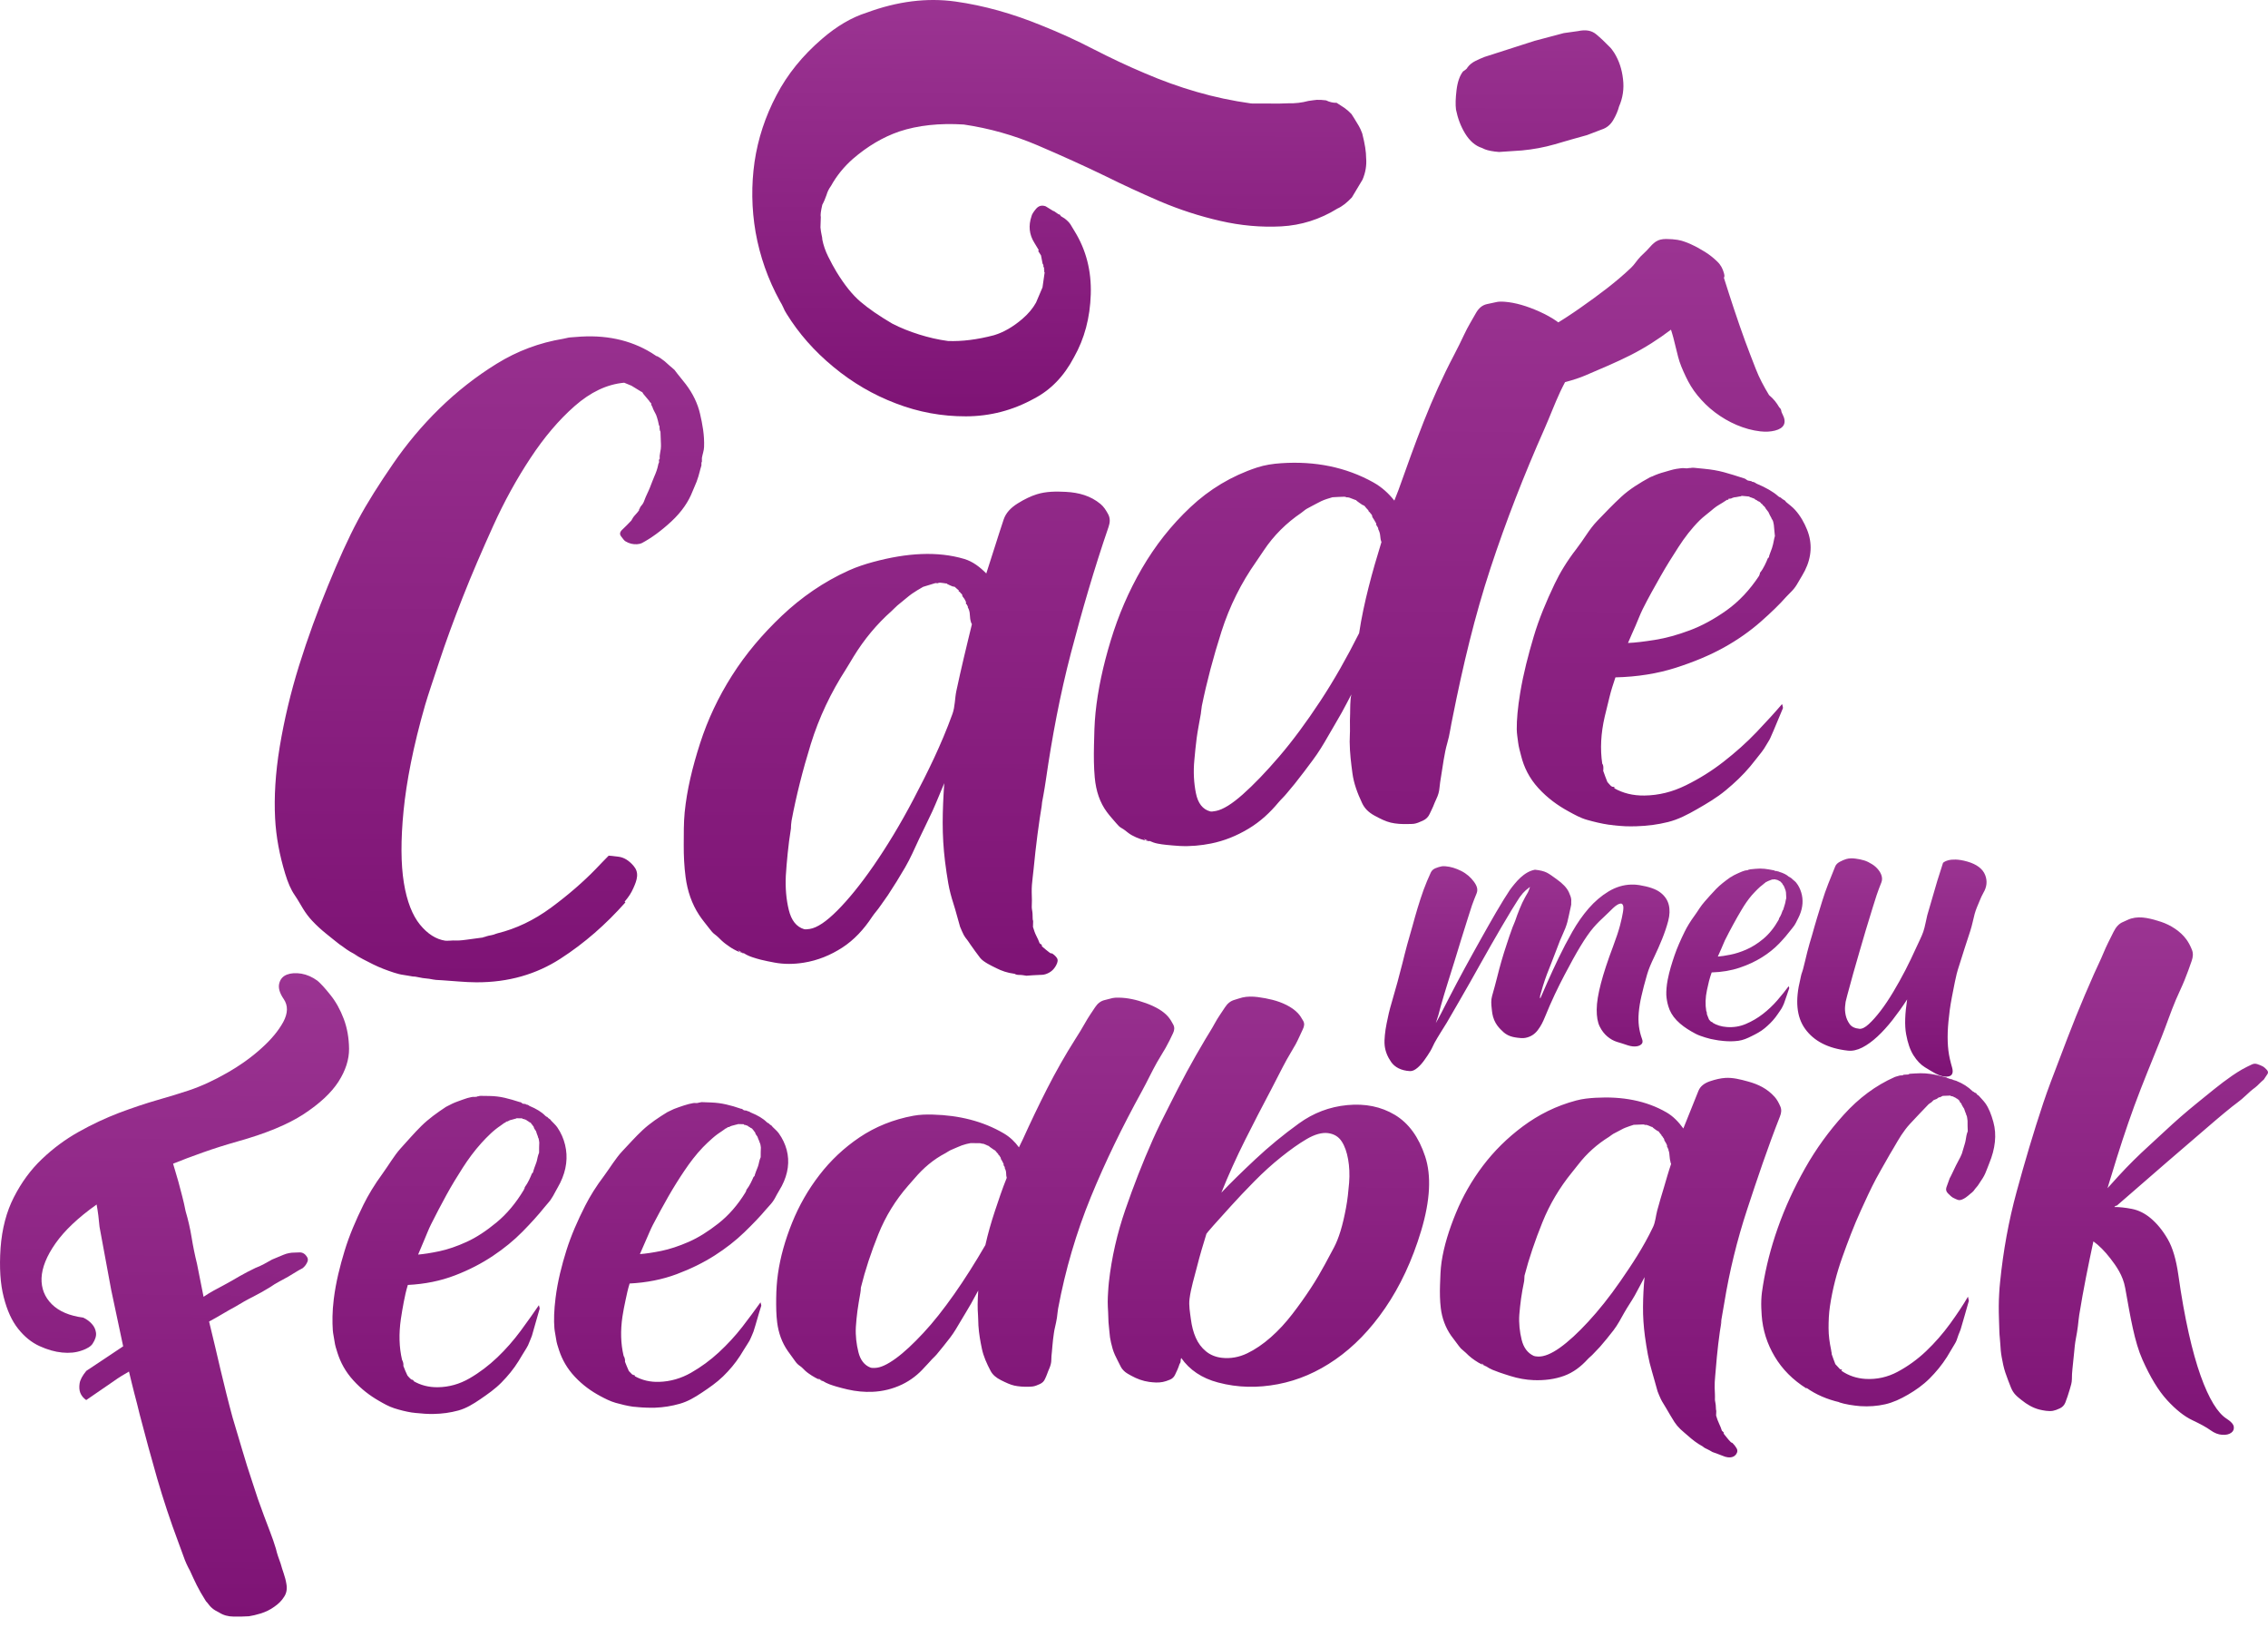
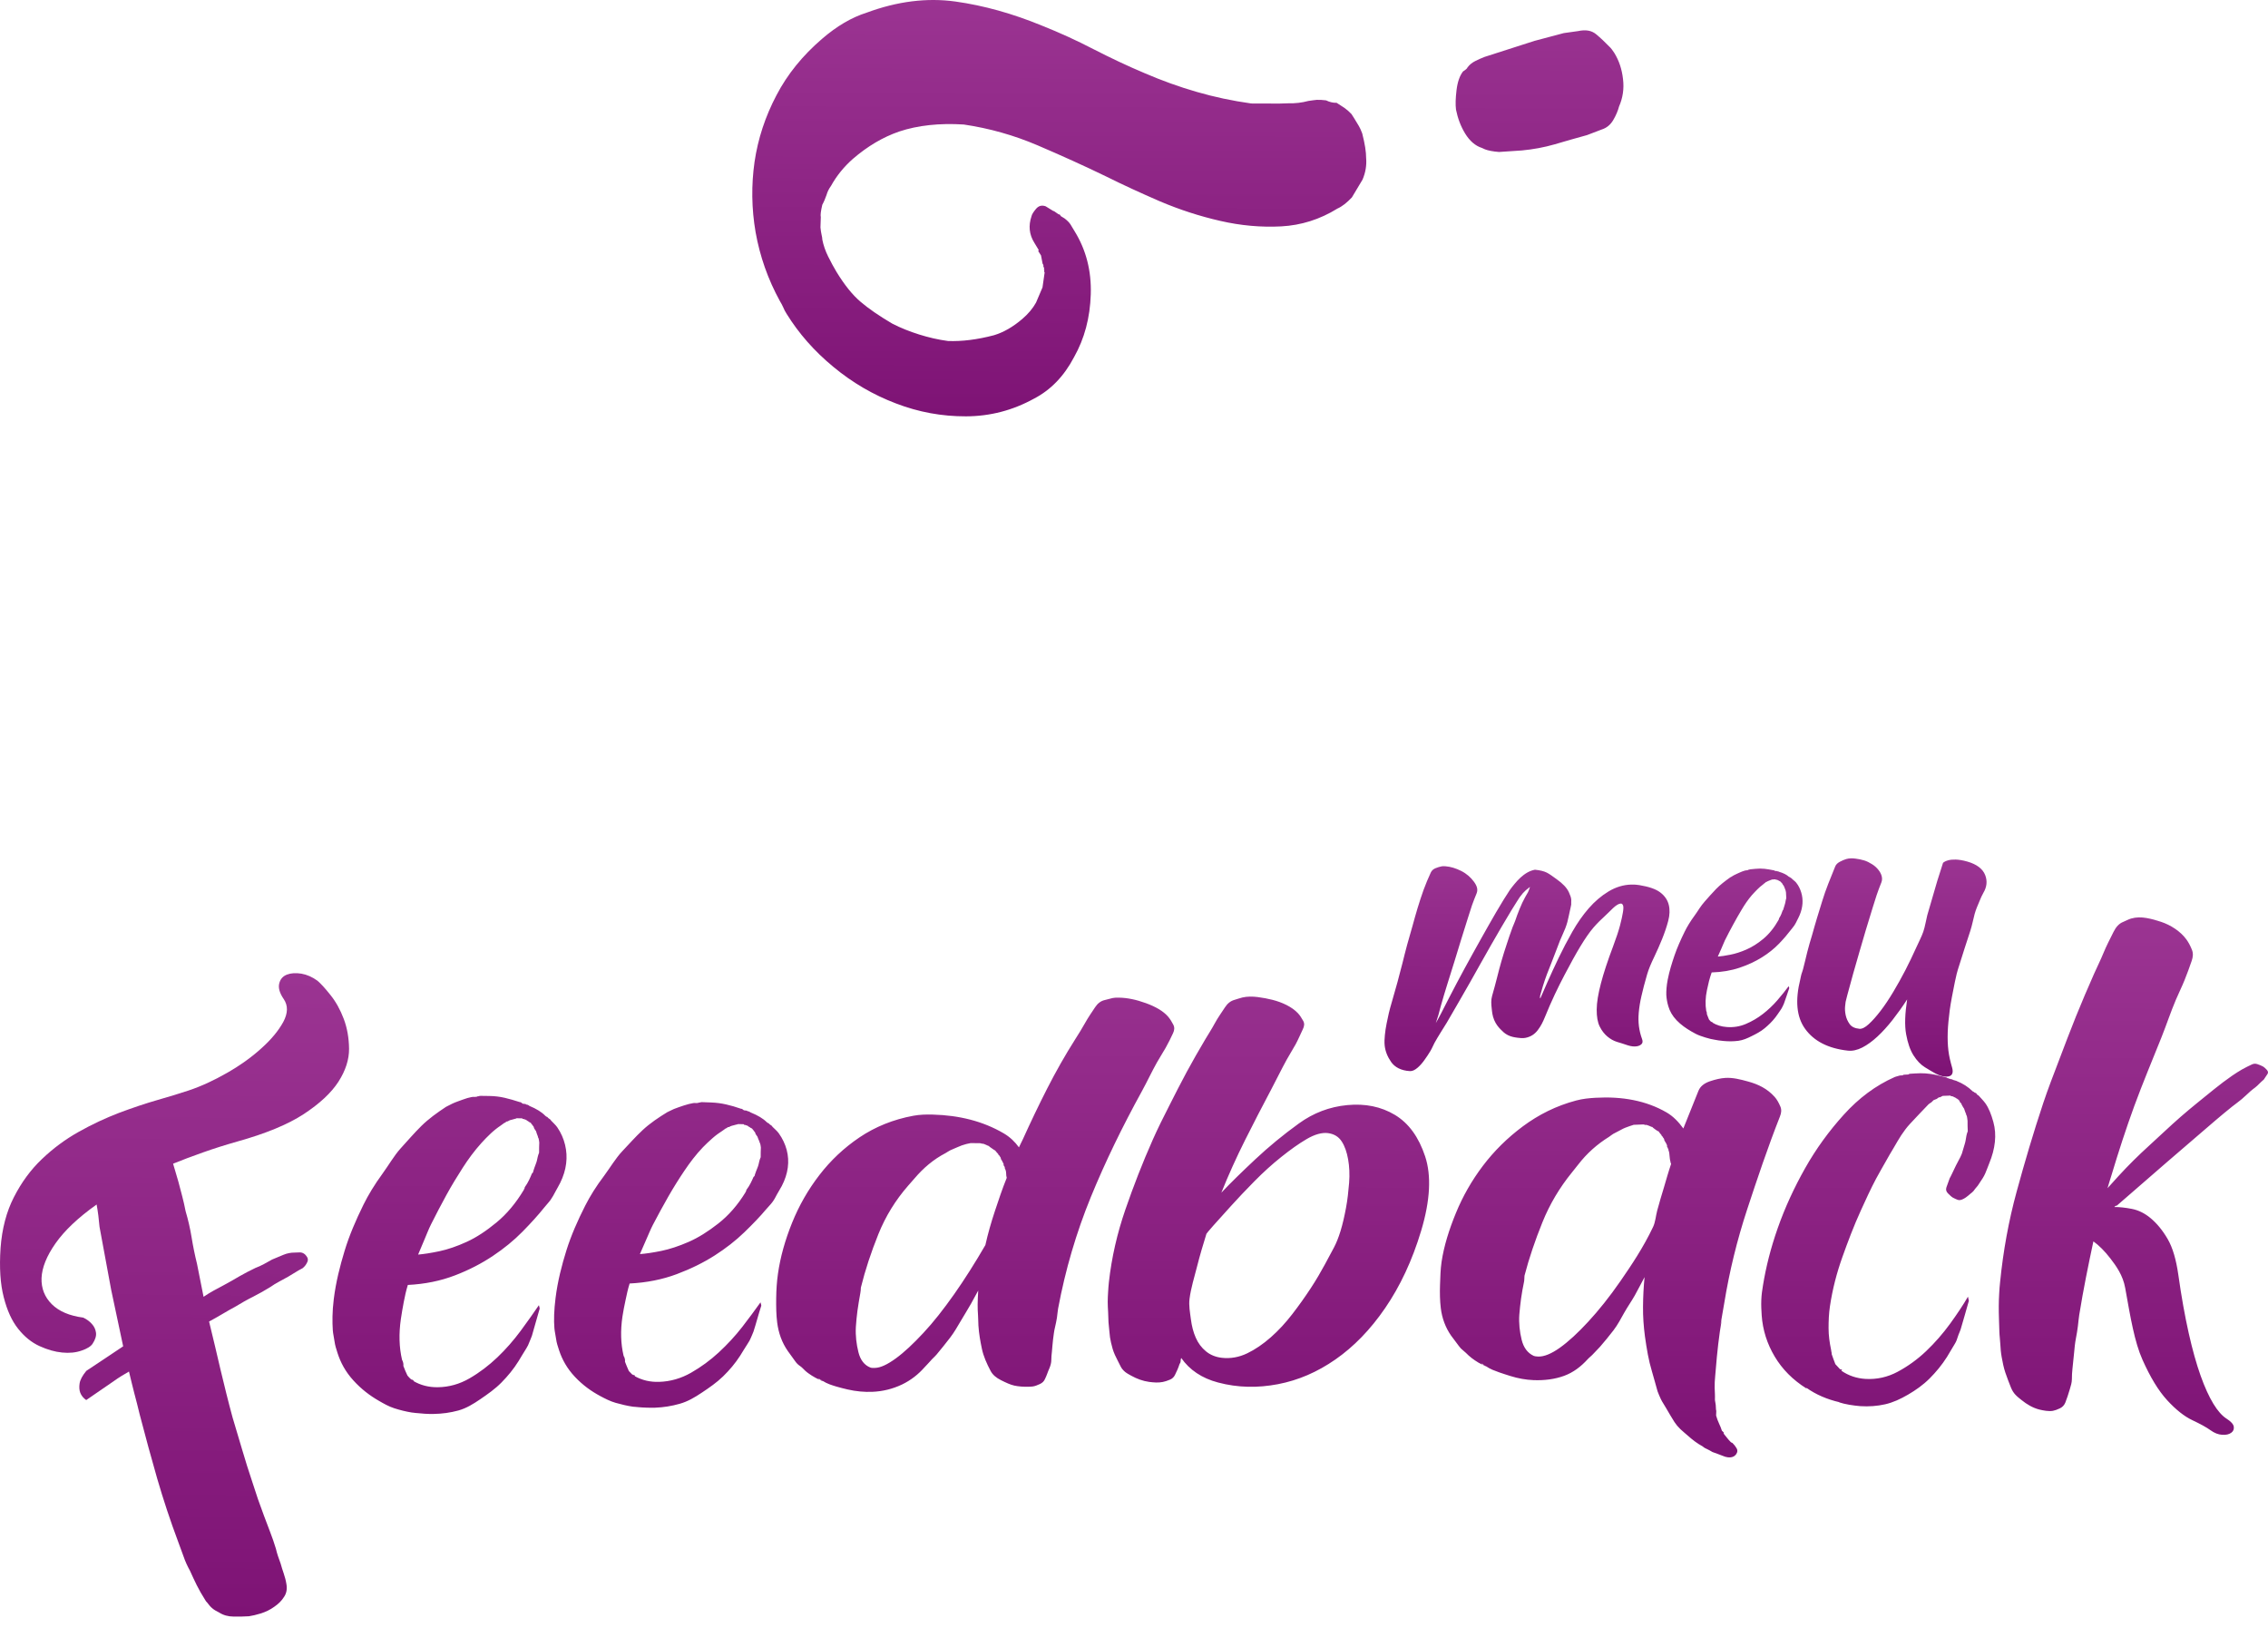
<svg xmlns="http://www.w3.org/2000/svg" width="85" height="61" viewBox="0 0 85 61" fill="none">
-   <path d="M13.415 19.489C13.774 18.817 14.218 18.124 14.729 17.38C15.235 16.642 15.813 15.95 16.467 15.31C17.122 14.67 17.837 14.109 18.613 13.629C19.395 13.145 20.225 12.839 21.108 12.693C21.215 12.675 21.294 12.646 21.363 12.642C21.439 12.636 21.509 12.633 21.59 12.625C22.666 12.53 23.61 12.727 24.416 13.22C24.477 13.258 24.538 13.3 24.602 13.342C24.62 13.339 24.673 13.363 24.753 13.419C24.836 13.479 24.889 13.516 24.91 13.535C25.029 13.642 25.149 13.751 25.277 13.857C25.41 14.04 25.561 14.209 25.701 14.394C25.974 14.753 26.149 15.127 26.236 15.503C26.323 15.879 26.405 16.294 26.387 16.747C26.382 16.886 26.329 17.02 26.306 17.155C26.306 17.2 26.306 17.249 26.306 17.297C26.288 17.316 26.282 17.364 26.288 17.441C26.254 17.56 26.23 17.628 26.23 17.647C26.195 17.785 26.158 17.915 26.108 18.046C26.059 18.176 26 18.293 25.951 18.419C25.808 18.788 25.557 19.169 25.16 19.538C24.767 19.902 24.392 20.17 24.055 20.348C24.014 20.369 23.957 20.384 23.875 20.39C23.736 20.4 23.58 20.368 23.439 20.28C23.393 20.252 23.343 20.183 23.276 20.094C23.21 20.006 23.234 19.922 23.329 19.837C23.444 19.732 23.55 19.618 23.66 19.505C23.701 19.428 23.744 19.358 23.8 19.3C23.861 19.235 23.91 19.177 23.951 19.12C23.951 19.113 23.951 19.104 23.951 19.094C23.951 19.075 23.957 19.062 23.968 19.062C23.974 19.062 23.98 19.052 23.98 19.033C23.992 19.004 24.011 18.972 24.038 18.943C24.099 18.878 24.128 18.812 24.154 18.737C24.21 18.579 24.295 18.428 24.358 18.267C24.417 18.116 24.472 17.968 24.526 17.843C24.583 17.714 24.635 17.577 24.666 17.422C24.67 17.403 24.671 17.383 24.683 17.361C24.694 17.341 24.701 17.326 24.701 17.306C24.701 17.287 24.698 17.268 24.695 17.252C24.692 17.233 24.701 17.21 24.724 17.194C24.724 17.155 24.721 17.116 24.724 17.078C24.733 16.981 24.756 16.895 24.765 16.821C24.774 16.744 24.772 16.686 24.771 16.647C24.766 16.49 24.759 16.329 24.753 16.171C24.736 16.155 24.718 16.101 24.718 16.007C24.718 15.998 24.718 15.991 24.718 15.979C24.718 15.959 24.707 15.94 24.689 15.924C24.689 15.917 24.691 15.908 24.689 15.898C24.668 15.801 24.649 15.721 24.625 15.647C24.602 15.573 24.582 15.52 24.561 15.487C24.524 15.427 24.497 15.361 24.468 15.3C24.468 15.281 24.455 15.253 24.434 15.217C24.414 15.182 24.404 15.156 24.404 15.136C24.404 15.127 24.404 15.12 24.404 15.107C24.364 15.075 24.341 15.05 24.341 15.033C24.259 14.937 24.178 14.841 24.102 14.747C24.096 14.728 24.091 14.714 24.079 14.706C24.068 14.698 24.061 14.683 24.061 14.664C24.061 14.677 24.061 14.683 24.061 14.693C23.933 14.615 23.8 14.535 23.666 14.451C23.579 14.413 23.486 14.377 23.393 14.339C22.747 14.397 22.133 14.691 21.538 15.213C20.946 15.733 20.395 16.382 19.881 17.162C19.372 17.932 18.902 18.78 18.485 19.701C18.07 20.619 17.682 21.511 17.34 22.383C16.996 23.257 16.705 24.053 16.468 24.771C16.228 25.496 16.042 26.039 15.932 26.417C15.484 27.971 15.232 29.295 15.124 30.384C15.017 31.474 15.022 32.372 15.136 33.075C15.249 33.776 15.46 34.3 15.741 34.644C16.024 34.991 16.345 35.194 16.689 35.245C16.729 35.251 16.793 35.245 16.88 35.242C16.962 35.239 16.991 35.236 16.968 35.236C17.049 35.239 17.136 35.24 17.218 35.236C17.299 35.231 17.387 35.221 17.491 35.207C17.677 35.182 17.874 35.155 18.061 35.13C18.084 35.126 18.096 35.13 18.107 35.12C18.119 35.11 18.131 35.104 18.154 35.107C18.206 35.091 18.257 35.069 18.311 35.059C18.391 35.043 18.456 35.032 18.503 35.017C18.555 35 18.6 34.979 18.642 34.969C19.333 34.799 20.006 34.484 20.66 34.001C21.315 33.517 21.871 33.031 22.329 32.558C22.487 32.395 22.643 32.227 22.812 32.059C22.852 32.059 22.974 32.072 23.178 32.098C23.387 32.124 23.57 32.239 23.742 32.438C23.844 32.557 23.888 32.68 23.876 32.834C23.864 32.979 23.806 33.124 23.736 33.278C23.695 33.368 23.652 33.453 23.602 33.528C23.553 33.604 23.486 33.692 23.41 33.782C23.416 33.792 23.428 33.802 23.44 33.808C22.713 34.628 21.909 35.336 21.003 35.92C20.106 36.499 19.061 36.809 17.852 36.804C17.421 36.803 16.997 36.752 16.567 36.727C16.485 36.723 16.41 36.719 16.34 36.714C16.27 36.709 16.185 36.689 16.084 36.672C16.003 36.66 15.921 36.657 15.84 36.644C15.758 36.631 15.666 36.609 15.566 36.592C15.532 36.586 15.502 36.59 15.473 36.586C15.351 36.568 15.235 36.542 15.125 36.528C15.014 36.514 14.887 36.481 14.764 36.441C14.503 36.356 14.234 36.256 13.979 36.129C13.723 36.002 13.479 35.875 13.252 35.743C13.31 35.772 13.374 35.801 13.432 35.827C13.334 35.769 13.228 35.716 13.124 35.657C13.03 35.603 12.928 35.53 12.839 35.461C12.805 35.434 12.757 35.407 12.717 35.377C12.547 35.247 12.383 35.109 12.211 34.972C12.046 34.839 11.873 34.684 11.7 34.499C11.571 34.362 11.454 34.205 11.357 34.046C11.256 33.883 11.163 33.709 11.043 33.535C10.901 33.329 10.788 33.065 10.688 32.734C10.48 32.049 10.346 31.362 10.31 30.651C10.27 29.867 10.319 28.974 10.484 27.976C10.65 26.98 10.89 25.958 11.211 24.929C11.535 23.891 11.901 22.896 12.293 21.942C12.686 20.983 13.054 20.164 13.415 19.489L13.415 19.489ZM25.695 32.863C25.643 32.468 25.623 32.066 25.625 31.651C25.628 31.24 25.621 30.834 25.66 30.436C25.743 29.602 25.948 28.749 26.236 27.854C26.524 26.958 26.926 26.111 27.434 25.311C27.955 24.491 28.575 23.76 29.306 23.067C30.029 22.384 30.862 21.801 31.812 21.373C32.112 21.238 32.424 21.136 32.725 21.055C33.994 20.712 35.138 20.645 36.139 20.942C36.459 21.038 36.726 21.245 36.964 21.486C37.185 20.814 37.39 20.135 37.615 19.464C37.699 19.216 37.879 19.026 38.139 18.863C38.402 18.698 38.644 18.585 38.86 18.518C39.208 18.411 39.567 18.409 39.941 18.428C40.441 18.454 40.875 18.578 41.244 18.882C41.364 18.98 41.449 19.115 41.529 19.261C41.612 19.414 41.606 19.569 41.546 19.743C41.007 21.312 40.55 22.889 40.139 24.456C39.725 26.036 39.427 27.628 39.197 29.224C39.142 29.608 39.069 29.983 38.999 30.362C39.017 30.262 39.034 30.16 39.063 30.057C38.929 30.854 38.822 31.684 38.738 32.558C38.717 32.77 38.688 32.976 38.674 33.156C38.659 33.339 38.67 33.529 38.674 33.731C38.675 33.828 38.668 33.908 38.668 33.985C38.668 34.059 38.693 34.141 38.697 34.23C38.704 34.384 38.697 34.474 38.72 34.503C38.72 34.58 38.714 34.654 38.714 34.728C38.749 34.847 38.786 34.958 38.836 35.056C38.885 35.151 38.929 35.246 38.964 35.342C38.982 35.358 38.999 35.372 39.023 35.384C39.045 35.395 39.052 35.406 39.052 35.413C39.052 35.422 39.04 35.422 39.023 35.413C39.04 35.422 39.052 35.438 39.052 35.458C39.139 35.538 39.243 35.619 39.337 35.692C39.371 35.719 39.4 35.728 39.424 35.718C39.499 35.766 39.563 35.821 39.61 35.892C39.656 35.962 39.646 36.047 39.581 36.168C39.495 36.327 39.378 36.433 39.197 36.496C39.11 36.526 39.023 36.527 38.941 36.528C38.784 36.53 38.627 36.548 38.47 36.557C38.389 36.548 38.314 36.528 38.232 36.528C38.156 36.528 38.08 36.525 38.028 36.486C37.749 36.451 37.528 36.369 37.348 36.278C37.231 36.218 37.118 36.168 37.016 36.107C36.902 36.039 36.801 35.974 36.731 35.885C36.603 35.72 36.48 35.546 36.359 35.374C36.317 35.314 36.283 35.256 36.243 35.207C36.202 35.156 36.157 35.101 36.121 35.033C36.069 34.936 36.028 34.831 35.981 34.721C35.894 34.432 35.825 34.139 35.731 33.85C35.656 33.615 35.586 33.365 35.54 33.098C35.493 32.831 35.453 32.555 35.417 32.269C35.359 31.793 35.33 31.314 35.33 30.828C35.33 30.346 35.354 29.851 35.389 29.343C35.237 29.7 35.097 30.058 34.941 30.401C34.783 30.747 34.606 31.087 34.441 31.442C34.275 31.798 34.12 32.159 33.923 32.497C33.713 32.857 33.502 33.2 33.278 33.538C33.182 33.683 33.074 33.821 32.981 33.959C32.888 34.098 32.775 34.215 32.684 34.352C32.373 34.824 32.008 35.217 31.568 35.503C31.13 35.786 30.649 35.985 30.126 36.068C29.76 36.127 29.393 36.133 29.027 36.065C28.852 36.033 28.677 35.997 28.509 35.956C28.404 35.93 28.306 35.899 28.195 35.863C28.079 35.825 27.975 35.776 27.876 35.712C27.881 35.712 27.893 35.708 27.905 35.708C27.893 35.708 27.881 35.712 27.876 35.712C27.864 35.712 27.852 35.715 27.847 35.715C27.8 35.702 27.753 35.688 27.719 35.673C27.578 35.614 27.45 35.545 27.352 35.477C27.253 35.407 27.144 35.334 27.044 35.239C26.958 35.157 26.882 35.075 26.8 35.017C26.713 34.956 26.652 34.876 26.585 34.789C26.454 34.619 26.318 34.459 26.201 34.281C25.928 33.864 25.765 33.388 25.695 32.863H25.695ZM30.132 34.811C30.173 34.824 30.242 34.822 30.347 34.805C30.626 34.761 30.969 34.528 31.382 34.114C31.789 33.705 32.243 33.153 32.737 32.439C33.225 31.732 33.734 30.903 34.243 29.931C34.751 28.961 35.275 27.915 35.697 26.745C35.794 26.476 35.783 26.172 35.842 25.89C35.928 25.477 36.025 25.064 36.121 24.649C36.217 24.232 36.325 23.81 36.423 23.395C36.423 23.376 36.421 23.363 36.412 23.357C36.402 23.35 36.4 23.34 36.394 23.321C36.365 23.233 36.351 23.138 36.348 23.035C36.345 22.929 36.319 22.836 36.272 22.756C36.272 22.746 36.272 22.739 36.272 22.727C36.272 22.707 36.266 22.699 36.255 22.695C36.242 22.689 36.243 22.666 36.237 22.627C36.237 22.646 36.231 22.651 36.22 22.646C36.208 22.641 36.203 22.627 36.203 22.611C36.203 22.592 36.203 22.572 36.203 22.553C36.179 22.502 36.159 22.461 36.139 22.431C36.118 22.4 36.092 22.37 36.069 22.337C36.069 22.283 36.045 22.244 35.999 22.222C35.999 22.202 35.986 22.188 35.952 22.167C35.922 22.149 35.917 22.135 35.941 22.129C35.883 22.08 35.83 22.032 35.778 21.984C35.755 21.99 35.749 21.987 35.749 21.981C35.749 21.968 35.737 21.968 35.714 21.977C35.638 21.949 35.569 21.913 35.493 21.878C35.493 21.858 35.481 21.855 35.464 21.862C35.417 21.855 35.377 21.849 35.336 21.843C35.255 21.83 35.202 21.828 35.185 21.836C35.173 21.841 35.162 21.846 35.15 21.849C35.133 21.853 35.113 21.856 35.103 21.849C35.094 21.842 35.069 21.843 35.028 21.855C34.883 21.901 34.737 21.942 34.597 21.987C34.522 22.029 34.454 22.07 34.382 22.113C34.244 22.195 34.111 22.289 33.993 22.389C33.867 22.495 33.745 22.59 33.632 22.685C33.558 22.748 33.49 22.826 33.417 22.891C32.862 23.383 32.388 23.952 31.987 24.607C31.888 24.768 31.797 24.928 31.702 25.077C31.14 25.95 30.698 26.876 30.387 27.877C30.082 28.863 29.84 29.821 29.666 30.748C29.659 30.786 29.658 30.834 29.649 30.892C29.64 30.95 29.649 30.999 29.643 31.037C29.591 31.372 29.547 31.684 29.521 31.97C29.495 32.262 29.464 32.538 29.451 32.809C29.429 33.268 29.466 33.697 29.562 34.091C29.658 34.484 29.847 34.724 30.132 34.812L30.132 34.811ZM27.661 35.593C27.678 35.621 27.695 35.644 27.719 35.673C27.742 35.67 27.765 35.675 27.777 35.679C27.8 35.688 27.818 35.689 27.841 35.686C27.777 35.676 27.719 35.644 27.661 35.593ZM41.029 29.131C40.994 28.748 40.991 28.353 41 27.931C41.008 27.52 41.017 27.108 41.058 26.703C41.145 25.848 41.34 24.942 41.628 23.997C41.915 23.052 42.301 22.151 42.796 21.299C43.296 20.44 43.895 19.678 44.616 19.001C45.325 18.335 46.153 17.832 47.105 17.518C47.403 17.42 47.709 17.375 48.018 17.355C49.285 17.269 50.444 17.502 51.466 18.071C51.794 18.254 52.048 18.492 52.257 18.756C52.304 18.624 52.365 18.493 52.414 18.354C52.719 17.499 53.025 16.637 53.362 15.786C53.699 14.934 54.068 14.112 54.49 13.31C54.626 13.051 54.756 12.786 54.88 12.523C55.006 12.252 55.163 11.999 55.31 11.738C55.414 11.554 55.543 11.431 55.74 11.391C55.857 11.367 55.979 11.34 56.101 11.314C56.159 11.301 56.264 11.296 56.403 11.307C56.793 11.338 57.224 11.463 57.7 11.677C58.177 11.891 58.547 12.148 58.787 12.429C58.901 12.563 58.995 12.706 59.078 12.857C59.164 13.015 59.152 13.147 59.095 13.291C59.006 13.516 58.921 13.754 58.816 13.989C58.712 14.22 58.58 14.45 58.473 14.68C58.26 15.138 58.086 15.609 57.88 16.075C57.121 17.786 56.443 19.52 55.862 21.283C55.275 23.066 54.828 24.931 54.438 26.896C54.41 27.037 54.377 27.195 54.35 27.356C54.324 27.516 54.286 27.687 54.24 27.845C54.181 28.047 54.144 28.252 54.106 28.471C54.069 28.689 54.041 28.9 54.007 29.098C53.983 29.244 53.961 29.381 53.949 29.519C53.938 29.654 53.901 29.792 53.827 29.944C53.784 30.033 53.748 30.125 53.711 30.217C53.673 30.311 53.623 30.4 53.583 30.49C53.535 30.6 53.45 30.692 53.327 30.747C53.2 30.805 53.09 30.852 52.984 30.866C52.92 30.875 52.862 30.87 52.804 30.873C52.542 30.883 52.309 30.866 52.123 30.821C51.931 30.776 51.733 30.678 51.513 30.558C51.279 30.43 51.138 30.28 51.048 30.088C50.87 29.711 50.737 29.347 50.687 28.976C50.638 28.611 50.587 28.215 50.583 27.793C50.581 27.612 50.6 27.436 50.594 27.262C50.589 27.092 50.593 26.916 50.6 26.729C50.604 26.619 50.6 26.507 50.606 26.388C50.611 26.269 50.617 26.147 50.646 26.018C50.524 26.25 50.408 26.478 50.286 26.697C50.123 26.989 49.946 27.28 49.774 27.581C49.597 27.891 49.416 28.191 49.204 28.474C48.98 28.776 48.757 29.074 48.524 29.365C48.425 29.489 48.316 29.611 48.222 29.728C48.125 29.849 48.007 29.953 47.913 30.066C47.605 30.436 47.244 30.778 46.797 31.046C46.343 31.319 45.883 31.503 45.39 31.603C45.011 31.679 44.616 31.716 44.215 31.696C44.047 31.687 43.878 31.67 43.709 31.654C43.605 31.644 43.5 31.629 43.395 31.609C43.279 31.587 43.18 31.551 43.081 31.506C43.087 31.506 43.099 31.503 43.111 31.5C43.099 31.503 43.087 31.506 43.081 31.506C43.07 31.509 43.058 31.516 43.047 31.519C43.047 31.509 43.047 31.5 43.047 31.49C43.047 31.5 43.047 31.509 43.047 31.519C43.006 31.509 42.971 31.502 42.936 31.493C42.797 31.457 42.674 31.416 42.576 31.371C42.471 31.323 42.373 31.275 42.279 31.201C42.198 31.137 42.117 31.071 42.041 31.03C41.96 30.987 41.901 30.923 41.837 30.847C41.715 30.704 41.59 30.568 41.483 30.423C41.224 30.075 41.075 29.642 41.029 29.13L41.029 29.131ZM45.355 30.401C45.395 30.411 45.466 30.405 45.57 30.384C45.832 30.334 46.173 30.122 46.576 29.764C46.981 29.405 47.445 28.925 47.948 28.337C48.451 27.749 48.962 27.058 49.483 26.266C49.997 25.486 50.478 24.636 50.937 23.723C51.024 23.141 51.15 22.565 51.292 22.003C51.435 21.434 51.6 20.875 51.774 20.309C51.745 20.238 51.734 20.161 51.728 20.081C51.722 20 51.699 19.913 51.652 19.823C51.652 19.817 51.652 19.807 51.652 19.798C51.652 19.778 51.646 19.767 51.635 19.759C51.622 19.751 51.617 19.727 51.611 19.692C51.611 19.711 51.607 19.71 51.6 19.704C51.589 19.697 51.582 19.682 51.582 19.666C51.582 19.647 51.577 19.631 51.577 19.611C51.548 19.557 51.523 19.513 51.501 19.48C51.476 19.442 51.455 19.405 51.431 19.37C51.431 19.316 51.408 19.27 51.361 19.235C51.361 19.216 51.339 19.199 51.309 19.171C51.281 19.144 51.274 19.132 51.292 19.129C51.234 19.068 51.175 19.007 51.129 18.943C51.106 18.946 51.094 18.939 51.094 18.933C51.094 18.923 51.088 18.92 51.065 18.92C50.984 18.869 50.914 18.814 50.838 18.759C50.838 18.743 50.827 18.734 50.803 18.734C50.763 18.718 50.716 18.702 50.675 18.685C50.594 18.651 50.542 18.634 50.518 18.634C50.507 18.634 50.495 18.633 50.489 18.634C50.466 18.636 50.454 18.632 50.443 18.624C50.43 18.616 50.408 18.61 50.367 18.611C50.222 18.616 50.076 18.621 49.937 18.631C49.861 18.653 49.791 18.674 49.727 18.695C49.582 18.742 49.456 18.802 49.332 18.872C49.212 18.94 49.089 18.996 48.971 19.065C48.897 19.108 48.834 19.171 48.768 19.216C48.218 19.589 47.738 20.058 47.361 20.627C47.267 20.768 47.172 20.912 47.076 21.048C46.521 21.835 46.083 22.708 45.779 23.659C45.472 24.62 45.226 25.549 45.041 26.456C45.034 26.491 45.034 26.543 45.023 26.594C45.011 26.656 45.012 26.701 45.006 26.735C44.948 27.068 44.887 27.368 44.849 27.652C44.811 27.934 44.788 28.207 44.762 28.475C44.718 28.928 44.745 29.339 44.82 29.716C44.896 30.098 45.076 30.327 45.355 30.4L45.355 30.401ZM42.878 31.423C42.89 31.455 42.913 31.471 42.936 31.494C42.959 31.487 42.977 31.485 42.994 31.49C43.007 31.495 43.029 31.494 43.047 31.49C42.994 31.487 42.936 31.465 42.878 31.423ZM56.845 27.327C56.841 26.97 56.882 26.512 56.973 25.964C57.097 25.213 57.283 24.517 57.479 23.855C57.673 23.198 57.946 22.544 58.264 21.878C58.458 21.47 58.721 21.031 59.078 20.569C59.216 20.391 59.341 20.204 59.462 20.026C59.579 19.853 59.709 19.675 59.863 19.515C60.163 19.202 60.455 18.897 60.764 18.612C61.072 18.328 61.45 18.094 61.857 17.872C61.88 17.875 61.894 17.869 61.892 17.863C61.888 17.852 61.892 17.85 61.915 17.853C62.072 17.779 62.225 17.726 62.375 17.686C62.522 17.646 62.67 17.593 62.828 17.567C62.996 17.539 63.072 17.538 63.072 17.538C63.171 17.547 63.235 17.55 63.27 17.544C63.299 17.54 63.305 17.535 63.282 17.535C63.322 17.538 63.358 17.536 63.375 17.532C63.393 17.526 63.421 17.523 63.468 17.525C63.48 17.526 63.491 17.528 63.503 17.528C63.625 17.541 63.747 17.552 63.869 17.564C64.136 17.59 64.381 17.63 64.608 17.692C64.84 17.756 65.084 17.831 65.346 17.917C65.381 17.924 65.422 17.943 65.468 17.982C65.491 18.001 65.532 18.014 65.596 18.02C65.637 18.024 65.66 18.036 65.66 18.049C65.724 18.055 65.776 18.078 65.823 18.116C66.178 18.264 66.459 18.426 66.637 18.586C66.68 18.625 66.718 18.637 66.736 18.641C66.753 18.66 66.782 18.68 66.806 18.698C66.828 18.716 66.847 18.726 66.875 18.74C66.893 18.749 66.916 18.772 66.939 18.808C67.056 18.907 67.177 18.993 67.276 19.104C67.481 19.332 67.621 19.589 67.724 19.843C67.929 20.348 67.899 20.868 67.643 21.38C67.579 21.508 67.505 21.622 67.439 21.737C67.377 21.844 67.317 21.956 67.23 22.061C67.142 22.169 67.035 22.258 66.945 22.36C66.698 22.641 66.379 22.95 65.986 23.296C65.589 23.644 65.132 23.969 64.613 24.257C64.079 24.554 63.478 24.803 62.805 25.019C62.123 25.237 61.363 25.36 60.543 25.379C60.462 25.623 60.38 25.868 60.322 26.112C60.264 26.356 60.2 26.599 60.142 26.848C59.996 27.477 59.967 28.067 60.049 28.613C60.066 28.632 60.087 28.674 60.09 28.742C60.093 28.816 60.09 28.861 60.084 28.877C60.136 29.018 60.182 29.16 60.241 29.298C60.281 29.349 60.334 29.404 60.38 29.452C60.398 29.455 60.403 29.455 60.403 29.465C60.403 29.471 60.415 29.48 60.438 29.478C60.456 29.477 60.475 29.479 60.485 29.488C60.498 29.499 60.508 29.504 60.531 29.504C60.514 29.517 60.502 29.523 60.491 29.529C60.828 29.719 61.2 29.812 61.63 29.806C62.165 29.799 62.678 29.672 63.183 29.423C63.684 29.177 64.158 28.881 64.596 28.539C65.036 28.196 65.451 27.829 65.829 27.433C66.201 27.042 66.521 26.691 66.788 26.379C66.823 26.478 66.829 26.539 66.811 26.556C66.654 26.919 66.512 27.289 66.346 27.655C66.308 27.74 66.249 27.82 66.195 27.916C66.145 28.003 66.088 28.095 66.021 28.179C65.879 28.355 65.742 28.538 65.596 28.713C65.323 29.04 65.013 29.332 64.677 29.61C64.345 29.885 63.98 30.1 63.607 30.314C63.246 30.522 62.898 30.703 62.514 30.799C62.125 30.896 61.741 30.945 61.334 30.957C61.188 30.961 61.055 30.963 60.915 30.957C60.781 30.951 60.648 30.938 60.508 30.925C60.514 30.922 60.526 30.922 60.537 30.922C60.497 30.925 60.455 30.92 60.415 30.912C60.38 30.904 60.339 30.906 60.293 30.899C60.013 30.858 59.746 30.792 59.485 30.719C59.228 30.647 59.007 30.521 58.781 30.397C58.378 30.177 57.996 29.902 57.653 29.526C57.31 29.15 57.113 28.741 57.008 28.317C56.967 28.154 56.918 27.992 56.897 27.822C56.877 27.655 56.847 27.489 56.845 27.327L56.845 27.327ZM65.933 21.566C65.933 21.547 65.939 21.534 65.945 21.527C65.957 21.515 65.957 21.499 65.957 21.466C66.032 21.373 66.09 21.277 66.137 21.18C66.183 21.084 66.224 21 66.253 20.92C66.294 20.891 66.305 20.859 66.305 20.823C66.334 20.73 66.378 20.633 66.41 20.537C66.442 20.44 66.462 20.347 66.48 20.251C66.491 20.193 66.503 20.139 66.52 20.084C66.503 19.946 66.495 19.807 66.48 19.666C66.478 19.649 66.471 19.611 66.457 19.553C66.442 19.492 66.416 19.457 66.398 19.438C66.398 19.431 66.398 19.425 66.393 19.415C66.346 19.338 66.311 19.261 66.276 19.184C66.242 19.142 66.207 19.097 66.172 19.049C66.172 19.033 66.154 19.023 66.131 19.001C66.143 19.013 66.154 19.023 66.166 19.026C66.143 18.994 66.108 18.959 66.067 18.924C66.061 18.904 66.05 18.89 66.026 18.878C66.01 18.87 65.992 18.856 65.992 18.84C65.951 18.801 65.916 18.782 65.893 18.782C65.852 18.747 65.817 18.724 65.794 18.724C65.782 18.715 65.771 18.708 65.765 18.695C65.782 18.698 65.73 18.676 65.608 18.631C65.596 18.628 65.585 18.628 65.579 18.628C65.579 18.612 65.561 18.604 65.538 18.602C65.457 18.595 65.376 18.587 65.294 18.579C65.271 18.577 65.261 18.582 65.253 18.589C65.243 18.598 65.224 18.599 65.207 18.599C65.143 18.608 65.085 18.621 65.032 18.631C65.009 18.628 64.998 18.629 64.986 18.637C64.975 18.645 64.957 18.647 64.939 18.647C64.904 18.676 64.846 18.689 64.782 18.683C64.788 18.715 64.77 18.734 64.724 18.727C64.666 18.766 64.609 18.803 64.549 18.84C64.475 18.887 64.402 18.924 64.334 18.972C64.269 19.017 64.201 19.072 64.131 19.133C63.986 19.256 63.832 19.365 63.7 19.496C63.395 19.799 63.136 20.139 62.91 20.489C62.683 20.84 62.453 21.204 62.235 21.589C62.005 21.995 61.776 22.399 61.566 22.82C61.462 23.03 61.383 23.249 61.293 23.453C61.203 23.657 61.107 23.868 61.014 24.09C61.282 24.08 61.618 24.039 62.026 23.974C62.444 23.907 62.873 23.787 63.328 23.617C63.78 23.449 64.241 23.199 64.707 22.868C65.172 22.537 65.579 22.103 65.933 21.566V21.566ZM60.072 28.719C60.055 28.7 60.049 28.665 60.049 28.613C60.049 28.648 60.054 28.672 60.06 28.677C60.072 28.688 60.072 28.7 60.072 28.719H60.072ZM60.293 30.899C60.282 30.892 60.27 30.886 60.264 30.873C60.287 30.892 60.34 30.899 60.415 30.899C60.374 30.896 60.334 30.899 60.293 30.899ZM56.165 13.349C56.227 13.291 56.282 13.225 56.345 13.175C56.41 13.125 56.48 13.072 56.56 13.031C56.661 12.978 56.746 12.941 56.822 12.892C56.897 12.844 56.991 12.824 57.089 12.78C57.853 12.437 58.562 12.002 59.235 11.529C59.916 11.05 60.566 10.571 61.136 10.025C61.265 9.901 61.356 9.742 61.485 9.61C61.577 9.516 61.68 9.43 61.776 9.321C61.866 9.217 61.956 9.121 62.055 9.054C62.154 8.986 62.287 8.953 62.45 8.954C62.607 8.956 62.753 8.967 62.869 8.986C63.02 9.012 63.182 9.065 63.363 9.147C63.543 9.229 63.724 9.327 63.898 9.436C64.078 9.549 64.23 9.673 64.363 9.803C64.498 9.934 64.56 10.07 64.602 10.208C64.63 10.303 64.642 10.362 64.608 10.407C64.858 11.198 65.118 11.995 65.404 12.78C65.531 13.13 65.668 13.47 65.8 13.815C65.93 14.155 66.108 14.484 66.3 14.802C66.393 14.879 66.462 14.954 66.521 15.024C66.584 15.098 66.631 15.178 66.683 15.262C66.73 15.303 66.753 15.345 66.759 15.394C66.765 15.442 66.786 15.481 66.805 15.519C66.972 15.838 66.868 16.045 66.521 16.133C66.362 16.173 66.183 16.186 65.974 16.162C65.671 16.128 65.376 16.045 65.084 15.921C64.794 15.797 64.527 15.64 64.276 15.451C64.015 15.255 63.809 15.044 63.619 14.815C63.431 14.587 63.288 14.34 63.177 14.104C63.056 13.848 62.954 13.613 62.892 13.368C62.832 13.128 62.774 12.885 62.712 12.645C62.687 12.547 62.654 12.449 62.625 12.352C62.148 12.713 61.648 13.032 61.119 13.301C60.584 13.572 60.014 13.81 59.415 14.066C59.216 14.151 58.975 14.232 58.682 14.31C58.381 14.39 58.032 14.484 57.607 14.49C57.339 14.494 57.118 14.448 56.955 14.41C56.787 14.371 56.592 14.255 56.351 14.069C56.22 13.969 56.126 13.856 56.06 13.722C55.992 13.583 56.034 13.469 56.165 13.349V13.349ZM57.147 12.761C57.124 12.761 57.101 12.764 57.089 12.78C57.101 12.764 57.124 12.761 57.147 12.761Z" fill="url(#paint0_linear)" />
  <path d="M51.968 38.345C52.016 38.092 52.076 37.834 52.155 37.571C52.233 37.308 52.306 37.051 52.374 36.799C52.438 36.557 52.501 36.318 52.561 36.086C52.62 35.854 52.675 35.621 52.739 35.39C52.803 35.157 52.872 34.927 52.937 34.695C53.002 34.466 53.06 34.24 53.129 34.02C53.2 33.791 53.271 33.566 53.352 33.343C53.433 33.122 53.524 32.905 53.623 32.691C53.658 32.617 53.717 32.563 53.797 32.53C53.877 32.497 53.955 32.475 54.029 32.459C54.057 32.453 54.105 32.451 54.173 32.456C54.363 32.471 54.559 32.529 54.764 32.632C54.971 32.737 55.121 32.875 55.236 33.03C55.349 33.181 55.4 33.322 55.341 33.47C55.281 33.622 55.218 33.768 55.168 33.916C55.117 34.064 55.071 34.216 55.022 34.369C54.845 34.917 54.68 35.47 54.511 36.017C54.34 36.572 54.155 37.133 53.993 37.711C53.964 37.815 53.94 37.922 53.909 38.028C53.878 38.133 53.845 38.236 53.811 38.331C53.877 38.214 53.943 38.099 54.004 37.979C54.205 37.586 54.403 37.197 54.604 36.819C54.804 36.444 55.001 36.077 55.202 35.718C55.4 35.365 55.59 35.018 55.784 34.679C55.973 34.345 56.164 34.015 56.361 33.696C56.433 33.579 56.507 33.462 56.584 33.348C56.634 33.274 56.699 33.197 56.767 33.113C56.834 33.03 56.907 32.953 56.988 32.878C57.066 32.807 57.149 32.743 57.243 32.69C57.339 32.636 57.433 32.603 57.528 32.586C57.718 32.605 57.864 32.641 57.969 32.693C58.074 32.745 58.194 32.837 58.343 32.943C58.57 33.105 58.724 33.264 58.801 33.435C58.849 33.541 58.884 33.631 58.888 33.717C58.889 33.748 58.889 33.777 58.886 33.803C58.882 33.831 58.89 33.86 58.886 33.891C58.876 33.96 58.856 34.028 58.842 34.097C58.828 34.167 58.81 34.237 58.797 34.306C58.767 34.462 58.727 34.62 58.664 34.78C58.602 34.941 58.526 35.088 58.466 35.237C58.355 35.513 58.257 35.8 58.142 36.08C58.024 36.367 57.914 36.653 57.825 36.945C57.788 37.066 57.754 37.187 57.72 37.308C57.718 37.337 57.718 37.365 57.715 37.393C57.72 37.398 57.724 37.401 57.729 37.404C57.786 37.268 57.876 37.064 57.998 36.79C58.118 36.52 58.257 36.218 58.413 35.892C58.568 35.569 58.74 35.241 58.926 34.912C59.112 34.585 59.314 34.294 59.542 34.032C59.766 33.775 60.014 33.563 60.286 33.399C60.559 33.235 60.845 33.149 61.137 33.142C61.242 33.139 61.342 33.146 61.438 33.162C61.791 33.22 62.052 33.307 62.22 33.434C62.389 33.561 62.496 33.717 62.542 33.901C62.587 34.083 62.579 34.285 62.521 34.505C62.463 34.724 62.387 34.948 62.293 35.181C62.2 35.411 62.099 35.64 61.99 35.867C61.88 36.095 61.789 36.306 61.73 36.509C61.64 36.816 61.571 37.086 61.518 37.318C61.464 37.55 61.433 37.757 61.417 37.94C61.401 38.122 61.404 38.293 61.424 38.453C61.445 38.612 61.483 38.772 61.54 38.926C61.574 39.015 61.567 39.083 61.508 39.132C61.45 39.181 61.369 39.207 61.264 39.208C61.16 39.21 61.047 39.182 60.92 39.136C60.835 39.105 60.726 39.075 60.598 39.035C60.468 38.994 60.35 38.926 60.238 38.832C60.129 38.74 60.032 38.618 59.953 38.459C59.875 38.301 59.839 38.09 59.841 37.823C59.843 37.556 59.898 37.23 59.999 36.845C60.099 36.46 60.252 35.997 60.455 35.459C60.573 35.145 60.66 34.883 60.715 34.675C60.769 34.469 60.804 34.304 60.824 34.18C60.845 34.056 60.847 33.972 60.829 33.924C60.811 33.877 60.783 33.852 60.747 33.853C60.672 33.855 60.574 33.912 60.457 34.021C60.343 34.129 60.236 34.241 60.124 34.343C60.01 34.447 59.872 34.578 59.72 34.753C59.569 34.929 59.407 35.164 59.23 35.456C59.051 35.751 58.854 36.112 58.63 36.538C58.4 36.975 58.146 37.497 57.896 38.116C57.829 38.282 57.749 38.444 57.631 38.598C57.514 38.752 57.362 38.848 57.17 38.885C57.063 38.906 56.965 38.892 56.871 38.88C56.758 38.865 56.638 38.846 56.514 38.784C56.389 38.723 56.31 38.638 56.237 38.565C56.156 38.482 56.066 38.376 55.998 38.214C55.929 38.048 55.92 37.907 55.907 37.793C55.888 37.627 55.876 37.473 55.92 37.317C55.992 37.065 56.055 36.832 56.108 36.621C56.16 36.411 56.215 36.203 56.274 36C56.333 35.796 56.396 35.592 56.466 35.385C56.535 35.18 56.603 34.961 56.691 34.732C56.722 34.653 56.758 34.58 56.785 34.503C56.812 34.427 56.836 34.35 56.865 34.276C56.923 34.125 56.982 33.975 57.05 33.828C57.08 33.762 57.119 33.696 57.152 33.628C57.187 33.558 57.23 33.497 57.266 33.429C57.294 33.376 57.31 33.317 57.332 33.26C57.332 33.252 57.337 33.244 57.346 33.236C57.337 33.236 57.332 33.237 57.332 33.241C57.332 33.245 57.328 33.247 57.319 33.246C57.216 33.322 57.135 33.395 57.072 33.467C56.989 33.562 56.919 33.664 56.856 33.769C56.791 33.876 56.72 33.981 56.653 34.093C56.392 34.523 56.138 34.961 55.882 35.407C55.62 35.862 55.362 36.334 55.09 36.812C54.808 37.308 54.518 37.807 54.226 38.31C54.071 38.564 53.906 38.814 53.763 39.072C53.716 39.156 53.678 39.262 53.61 39.376C53.541 39.493 53.465 39.604 53.384 39.717C53.304 39.829 53.219 39.927 53.126 40.006C53.034 40.084 52.94 40.136 52.844 40.131C52.508 40.113 52.273 39.984 52.136 39.788C52.001 39.593 51.918 39.388 51.895 39.174C51.881 39.049 51.889 38.917 51.902 38.782C51.914 38.645 51.938 38.499 51.968 38.345L51.968 38.345ZM55.893 37.768C55.893 37.777 55.893 37.786 55.893 37.794C55.893 37.786 55.893 37.777 55.893 37.768ZM62.45 37.279C62.446 37.127 62.458 36.934 62.503 36.701C62.565 36.382 62.66 36.083 62.758 35.794C62.856 35.508 62.987 35.215 63.135 34.913C63.226 34.727 63.349 34.521 63.513 34.299C63.579 34.211 63.633 34.123 63.691 34.036C63.75 33.95 63.811 33.865 63.885 33.782C64.025 33.624 64.165 33.463 64.316 33.307C64.466 33.153 64.647 33.014 64.841 32.876C64.85 32.875 64.854 32.872 64.854 32.869C64.854 32.864 64.861 32.861 64.87 32.861C64.943 32.813 65.016 32.773 65.085 32.743C65.158 32.71 65.229 32.676 65.304 32.648C65.377 32.621 65.418 32.613 65.418 32.613C65.466 32.609 65.496 32.604 65.511 32.598C65.523 32.593 65.525 32.59 65.516 32.59C65.534 32.589 65.55 32.584 65.559 32.58C65.568 32.575 65.582 32.571 65.603 32.569C65.607 32.569 65.612 32.568 65.616 32.569C65.673 32.563 65.728 32.558 65.787 32.552C65.91 32.54 66.025 32.54 66.129 32.551C66.234 32.563 66.346 32.581 66.46 32.605C66.478 32.603 66.498 32.611 66.515 32.625C66.526 32.634 66.547 32.636 66.574 32.634C66.595 32.632 66.604 32.636 66.604 32.645C66.631 32.641 66.652 32.648 66.675 32.663C66.837 32.71 66.957 32.772 67.035 32.842C67.056 32.861 67.072 32.864 67.081 32.864C67.09 32.873 67.099 32.881 67.11 32.888C67.122 32.896 67.131 32.902 67.14 32.906C67.149 32.909 67.16 32.919 67.169 32.936C67.22 32.981 67.275 33.018 67.318 33.071C67.408 33.182 67.468 33.31 67.507 33.44C67.588 33.707 67.57 33.992 67.448 34.284C67.418 34.357 67.382 34.422 67.352 34.483C67.321 34.546 67.291 34.609 67.252 34.668C67.211 34.728 67.164 34.782 67.119 34.84C66.999 34.997 66.853 35.171 66.67 35.36C66.488 35.548 66.274 35.719 66.029 35.871C65.785 36.023 65.507 36.154 65.194 36.258C64.878 36.364 64.533 36.422 64.15 36.434C64.113 36.544 64.076 36.653 64.049 36.763C64.023 36.873 63.998 36.982 63.974 37.092C63.913 37.374 63.906 37.638 63.947 37.883C63.958 37.892 63.964 37.913 63.967 37.943C63.971 37.975 63.972 37.995 63.972 38.003C63.995 38.068 64.022 38.132 64.049 38.197C64.07 38.222 64.093 38.247 64.115 38.272C64.127 38.273 64.131 38.275 64.131 38.279C64.131 38.283 64.136 38.287 64.145 38.287C64.154 38.288 64.161 38.29 64.165 38.293C64.172 38.298 64.179 38.3 64.188 38.3C64.184 38.305 64.179 38.308 64.175 38.312C64.332 38.409 64.515 38.465 64.713 38.479C64.962 38.498 65.201 38.462 65.429 38.365C65.657 38.268 65.872 38.144 66.07 37.99C66.267 37.837 66.45 37.664 66.615 37.473C66.78 37.282 66.918 37.107 67.037 36.949C67.058 37.002 67.06 37.032 67.051 37.04C66.987 37.227 66.928 37.414 66.859 37.599C66.844 37.641 66.819 37.684 66.798 37.73C66.776 37.776 66.749 37.819 66.72 37.859C66.66 37.944 66.603 38.034 66.54 38.115C66.42 38.27 66.282 38.404 66.136 38.525C65.988 38.648 65.823 38.734 65.65 38.819C65.487 38.901 65.329 38.972 65.151 38.995C64.971 39.019 64.786 39.02 64.597 39.002C64.531 38.996 64.464 38.989 64.405 38.98C64.344 38.97 64.275 38.959 64.211 38.946C64.216 38.946 64.22 38.947 64.225 38.947C64.207 38.946 64.186 38.942 64.168 38.937C64.147 38.931 64.129 38.93 64.111 38.926C63.975 38.894 63.848 38.852 63.723 38.808C63.602 38.766 63.49 38.703 63.383 38.641C63.191 38.529 63.004 38.401 62.838 38.229C62.678 38.063 62.578 37.883 62.526 37.702C62.505 37.631 62.487 37.562 62.475 37.49C62.464 37.417 62.452 37.347 62.45 37.279L62.45 37.279ZM66.659 34.464C66.659 34.455 66.662 34.45 66.668 34.445C66.673 34.44 66.672 34.429 66.672 34.412C66.707 34.36 66.735 34.308 66.757 34.255C66.778 34.202 66.798 34.154 66.811 34.111C66.83 34.093 66.841 34.075 66.839 34.057C66.855 34.005 66.87 33.954 66.887 33.902C66.904 33.85 66.916 33.797 66.923 33.745C66.927 33.714 66.937 33.684 66.946 33.653C66.942 33.58 66.939 33.507 66.935 33.434C66.934 33.424 66.929 33.405 66.923 33.375C66.918 33.345 66.91 33.327 66.9 33.319C66.9 33.314 66.9 33.31 66.9 33.305C66.885 33.268 66.869 33.23 66.853 33.192C66.834 33.171 66.821 33.151 66.807 33.13C66.807 33.122 66.802 33.113 66.793 33.106C66.798 33.109 66.802 33.114 66.807 33.117C66.798 33.1 66.78 33.085 66.761 33.069C66.761 33.061 66.757 33.054 66.748 33.051C66.739 33.047 66.732 33.041 66.732 33.032C66.711 33.017 66.697 33.009 66.688 33.01C66.668 32.994 66.654 32.986 66.645 32.987C66.638 32.984 66.631 32.98 66.627 32.976C66.638 32.976 66.613 32.968 66.558 32.955C66.551 32.956 66.547 32.956 66.542 32.957C66.542 32.948 66.535 32.944 66.526 32.945C66.49 32.947 66.451 32.95 66.415 32.953C66.406 32.953 66.396 32.956 66.392 32.961C66.387 32.965 66.38 32.968 66.371 32.968C66.344 32.98 66.314 32.992 66.287 33.001C66.278 33.002 66.272 33.006 66.269 33.009C66.263 33.015 66.255 33.017 66.246 33.017C66.228 33.036 66.202 33.046 66.175 33.048C66.175 33.065 66.166 33.074 66.148 33.076C66.12 33.1 66.092 33.124 66.066 33.145C66.028 33.175 65.994 33.2 65.961 33.229C65.93 33.255 65.894 33.288 65.86 33.324C65.792 33.395 65.72 33.465 65.657 33.538C65.51 33.71 65.387 33.892 65.279 34.074C65.171 34.255 65.062 34.442 64.959 34.634C64.852 34.835 64.742 35.033 64.644 35.236C64.595 35.339 64.559 35.444 64.514 35.539C64.47 35.636 64.423 35.736 64.38 35.84C64.503 35.831 64.658 35.807 64.847 35.77C65.037 35.733 65.237 35.669 65.447 35.578C65.657 35.486 65.873 35.353 66.086 35.175C66.301 34.995 66.494 34.757 66.659 34.464L66.659 34.464ZM63.96 37.931C63.953 37.923 63.947 37.907 63.947 37.883C63.947 37.898 63.949 37.908 63.956 37.913C63.961 37.916 63.963 37.924 63.96 37.931ZM64.111 38.926C64.104 38.921 64.1 38.917 64.095 38.913C64.106 38.922 64.129 38.927 64.168 38.93C64.147 38.928 64.129 38.927 64.111 38.926ZM74.332 33.454C74.285 33.532 74.236 33.643 74.179 33.783C74.122 33.921 74.052 34.072 74.005 34.245C73.95 34.45 73.912 34.664 73.843 34.876C73.775 35.089 73.703 35.309 73.627 35.538C73.555 35.754 73.495 35.97 73.424 36.18C73.352 36.392 73.303 36.597 73.264 36.793C73.184 37.197 73.112 37.547 73.072 37.848C73.033 38.146 73.006 38.421 72.997 38.672C72.988 38.923 72.997 39.152 73.022 39.362C73.047 39.571 73.098 39.78 73.159 39.991C73.217 40.19 73.168 40.306 73.02 40.331C72.874 40.355 72.708 40.314 72.527 40.215C72.421 40.156 72.293 40.081 72.14 39.986C71.985 39.889 71.842 39.742 71.715 39.542C71.589 39.344 71.497 39.077 71.437 38.745C71.377 38.413 71.394 37.981 71.476 37.445C71.302 37.715 71.119 37.97 70.931 38.211C70.743 38.45 70.554 38.659 70.363 38.836C70.173 39.012 69.984 39.15 69.793 39.248C69.603 39.344 69.425 39.383 69.252 39.364C68.513 39.282 67.983 39.006 67.653 38.549C67.328 38.099 67.274 37.481 67.473 36.682C67.488 36.621 67.496 36.559 67.514 36.499C67.53 36.446 67.555 36.386 67.573 36.318C67.63 36.101 67.68 35.885 67.731 35.676C67.782 35.465 67.848 35.255 67.911 35.042C67.973 34.83 68.029 34.615 68.096 34.4C68.162 34.184 68.227 33.972 68.292 33.763C68.359 33.546 68.434 33.328 68.52 33.111C68.605 32.894 68.692 32.677 68.78 32.463C68.811 32.386 68.874 32.329 68.957 32.286C69.04 32.243 69.121 32.206 69.195 32.185C69.308 32.154 69.423 32.154 69.537 32.169C69.653 32.184 69.763 32.205 69.868 32.238C69.964 32.267 70.063 32.317 70.164 32.381C70.269 32.447 70.346 32.521 70.408 32.603C70.458 32.668 70.496 32.736 70.518 32.812C70.539 32.886 70.545 32.969 70.513 33.054C70.451 33.219 70.382 33.379 70.333 33.536C70.284 33.692 70.234 33.852 70.182 34.013C70.006 34.568 69.846 35.12 69.687 35.665C69.529 36.208 69.374 36.748 69.231 37.292C69.21 37.375 69.188 37.455 69.17 37.536C69.168 37.544 69.163 37.6 69.151 37.701C69.14 37.801 69.147 37.911 69.172 38.032C69.197 38.153 69.246 38.264 69.32 38.368C69.394 38.471 69.516 38.53 69.69 38.546C69.785 38.554 69.901 38.496 70.036 38.372C70.175 38.245 70.321 38.081 70.479 37.875C70.638 37.668 70.797 37.429 70.958 37.16C71.118 36.891 71.271 36.618 71.412 36.345C71.553 36.07 71.68 35.805 71.795 35.55C71.91 35.295 72.021 35.087 72.082 34.906C72.149 34.706 72.178 34.498 72.23 34.292C72.354 33.865 72.479 33.439 72.604 33.009C72.675 32.783 72.746 32.555 72.821 32.327C72.867 32.286 72.935 32.254 73.017 32.232C73.093 32.212 73.184 32.202 73.295 32.205C73.403 32.208 73.55 32.228 73.731 32.28C74.086 32.381 74.309 32.554 74.399 32.783C74.489 33.01 74.463 33.234 74.331 33.455L74.332 33.454Z" fill="url(#paint1_linear)" />
  <path d="M12.473 49.84C12.453 49.535 12.45 49.147 12.509 48.675C12.588 48.035 12.742 47.432 12.916 46.861C13.09 46.29 13.333 45.721 13.621 45.138C13.798 44.779 14.03 44.392 14.333 43.977C14.452 43.815 14.556 43.649 14.667 43.487C14.774 43.332 14.882 43.172 15.016 43.025C15.274 42.742 15.52 42.455 15.793 42.185C16.065 41.917 16.382 41.69 16.723 41.465C16.738 41.467 16.745 41.462 16.745 41.454C16.745 41.449 16.752 41.445 16.76 41.447C16.898 41.373 17.021 41.314 17.145 41.271C17.269 41.229 17.389 41.177 17.515 41.141C17.644 41.105 17.712 41.098 17.712 41.098C17.791 41.1 17.843 41.096 17.871 41.089C17.893 41.084 17.9 41.078 17.879 41.078C17.915 41.08 17.936 41.074 17.951 41.067C17.972 41.059 17.995 41.059 18.024 41.059C18.031 41.059 18.038 41.059 18.053 41.059C18.148 41.061 18.242 41.062 18.344 41.063C18.547 41.066 18.743 41.091 18.918 41.132C19.099 41.175 19.281 41.226 19.477 41.291C19.506 41.291 19.543 41.308 19.572 41.339C19.586 41.354 19.622 41.359 19.666 41.36C19.702 41.361 19.717 41.369 19.717 41.384C19.768 41.386 19.804 41.401 19.84 41.434C20.102 41.542 20.305 41.667 20.436 41.805C20.464 41.834 20.494 41.848 20.509 41.848C20.524 41.866 20.538 41.882 20.553 41.894C20.574 41.912 20.59 41.921 20.603 41.929C20.619 41.938 20.64 41.955 20.654 41.985C20.734 42.07 20.823 42.147 20.887 42.239C21.027 42.443 21.123 42.666 21.177 42.89C21.29 43.352 21.234 43.83 20.996 44.316C20.936 44.438 20.869 44.545 20.814 44.65C20.76 44.754 20.704 44.858 20.633 44.958C20.559 45.06 20.47 45.149 20.393 45.247C20.179 45.516 19.907 45.816 19.586 46.143C19.26 46.475 18.889 46.777 18.474 47.054C18.054 47.335 17.582 47.581 17.05 47.785C16.514 47.991 15.924 48.111 15.285 48.143C15.219 48.358 15.172 48.57 15.132 48.783C15.092 48.998 15.054 49.208 15.023 49.424C14.945 49.97 14.958 50.476 15.067 50.945C15.081 50.96 15.096 50.997 15.11 51.058C15.125 51.119 15.117 51.16 15.117 51.175C15.161 51.296 15.212 51.416 15.27 51.537C15.306 51.581 15.35 51.628 15.394 51.669C15.408 51.669 15.415 51.674 15.415 51.68C15.415 51.689 15.423 51.693 15.437 51.693C15.459 51.693 15.466 51.699 15.474 51.704C15.487 51.714 15.495 51.715 15.51 51.715C15.502 51.722 15.495 51.73 15.488 51.739C15.764 51.902 16.069 51.979 16.404 51.975C16.825 51.971 17.226 51.858 17.603 51.639C17.974 51.424 18.323 51.158 18.642 50.854C18.962 50.548 19.249 50.218 19.514 49.862C19.779 49.504 20 49.187 20.197 48.901C20.226 48.988 20.233 49.042 20.218 49.057C20.117 49.387 20.035 49.721 19.935 50.047C19.912 50.122 19.869 50.203 19.84 50.283C19.811 50.365 19.773 50.447 19.724 50.522C19.62 50.683 19.529 50.843 19.434 50.997C19.252 51.29 19.034 51.555 18.794 51.798C18.555 52.041 18.282 52.231 18.002 52.423C17.735 52.605 17.472 52.767 17.174 52.848C16.876 52.929 16.571 52.971 16.251 52.976C16.142 52.978 16.033 52.976 15.924 52.969C15.822 52.963 15.713 52.954 15.597 52.941C15.604 52.941 15.612 52.941 15.626 52.941C15.59 52.941 15.561 52.94 15.525 52.933C15.495 52.927 15.466 52.927 15.43 52.922C15.204 52.886 14.986 52.83 14.776 52.763C14.572 52.698 14.383 52.59 14.195 52.481C13.86 52.288 13.541 52.047 13.243 51.719C12.946 51.393 12.762 51.047 12.647 50.684C12.602 50.543 12.557 50.406 12.538 50.261C12.52 50.118 12.482 49.977 12.473 49.84L12.473 49.84ZM19.637 44.572C19.637 44.557 19.644 44.545 19.652 44.537C19.658 44.53 19.666 44.513 19.666 44.483C19.732 44.392 19.783 44.305 19.826 44.216C19.87 44.125 19.906 44.043 19.935 43.969C19.971 43.941 19.986 43.91 19.986 43.88C20.015 43.791 20.046 43.698 20.08 43.613C20.119 43.519 20.134 43.432 20.153 43.344C20.164 43.293 20.182 43.242 20.204 43.188C20.204 43.062 20.205 42.934 20.211 42.806C20.212 42.793 20.204 42.758 20.197 42.706C20.189 42.654 20.175 42.621 20.16 42.604C20.16 42.597 20.16 42.589 20.16 42.582C20.131 42.517 20.109 42.445 20.088 42.378C20.059 42.341 20.037 42.304 20.015 42.267C20.015 42.252 20.008 42.235 19.993 42.222C20 42.228 20.008 42.237 20.015 42.244C20 42.213 19.986 42.185 19.95 42.153C19.95 42.137 19.942 42.127 19.928 42.12C19.913 42.112 19.906 42.098 19.906 42.083C19.87 42.055 19.848 42.04 19.833 42.04C19.797 42.009 19.775 41.992 19.761 41.992C19.746 41.985 19.739 41.977 19.732 41.97C19.753 41.97 19.71 41.953 19.615 41.922C19.601 41.922 19.593 41.922 19.586 41.922C19.586 41.907 19.579 41.901 19.564 41.901C19.499 41.899 19.434 41.898 19.375 41.897C19.354 41.896 19.348 41.902 19.339 41.907C19.326 41.916 19.317 41.918 19.303 41.918C19.252 41.933 19.201 41.946 19.157 41.959C19.136 41.959 19.129 41.962 19.121 41.968C19.107 41.978 19.099 41.981 19.085 41.979C19.048 42.009 19.012 42.025 18.961 42.022C18.961 42.053 18.947 42.068 18.91 42.066C18.86 42.103 18.809 42.141 18.758 42.176C18.693 42.221 18.633 42.262 18.576 42.309C18.524 42.351 18.46 42.404 18.395 42.465C18.271 42.582 18.154 42.701 18.046 42.821C17.776 43.12 17.55 43.429 17.341 43.754C17.136 44.074 16.93 44.409 16.738 44.759C16.537 45.125 16.344 45.494 16.157 45.867C16.06 46.06 15.989 46.254 15.91 46.436C15.83 46.618 15.75 46.809 15.67 47.005C15.88 46.987 16.142 46.948 16.469 46.879C16.789 46.811 17.131 46.693 17.494 46.527C17.857 46.361 18.226 46.117 18.605 45.804C18.989 45.488 19.332 45.082 19.637 44.572H19.637ZM15.096 51.038C15.074 51.023 15.067 50.99 15.067 50.945C15.067 50.975 15.066 50.995 15.074 51.004C15.081 51.011 15.088 51.023 15.096 51.038V51.038ZM15.43 52.922C15.423 52.915 15.415 52.907 15.408 52.9C15.423 52.915 15.466 52.922 15.525 52.922C15.488 52.922 15.459 52.922 15.43 52.922H15.43ZM20.778 49.764C20.753 49.468 20.763 49.086 20.822 48.625C20.901 47.996 21.054 47.404 21.228 46.848C21.403 46.291 21.645 45.738 21.933 45.171C22.11 44.822 22.341 44.448 22.645 44.047C22.762 43.892 22.861 43.733 22.972 43.578C23.079 43.43 23.186 43.275 23.321 43.133C23.578 42.863 23.817 42.589 24.091 42.335C24.363 42.083 24.68 41.87 25.021 41.662C25.036 41.664 25.043 41.66 25.043 41.653C25.043 41.647 25.05 41.645 25.065 41.642C25.195 41.573 25.32 41.522 25.443 41.482C25.566 41.442 25.688 41.395 25.813 41.365C25.942 41.334 26.009 41.326 26.009 41.326C26.089 41.33 26.14 41.329 26.169 41.321C26.191 41.316 26.198 41.31 26.177 41.31C26.213 41.313 26.234 41.307 26.249 41.302C26.271 41.294 26.293 41.293 26.322 41.293C26.329 41.293 26.337 41.293 26.351 41.295C26.445 41.3 26.54 41.303 26.642 41.306C26.845 41.313 27.034 41.338 27.216 41.38C27.398 41.422 27.579 41.473 27.768 41.541C27.797 41.538 27.834 41.557 27.862 41.586C27.877 41.601 27.913 41.607 27.957 41.608C27.993 41.609 28.008 41.619 28.008 41.632C28.058 41.634 28.095 41.651 28.131 41.679C28.4 41.788 28.602 41.909 28.734 42.042C28.762 42.069 28.792 42.083 28.807 42.085C28.821 42.1 28.835 42.117 28.851 42.129C28.872 42.145 28.886 42.155 28.901 42.163C28.916 42.171 28.938 42.189 28.952 42.218C29.032 42.298 29.121 42.371 29.185 42.458C29.326 42.654 29.425 42.864 29.483 43.081C29.599 43.518 29.539 43.974 29.301 44.433C29.241 44.549 29.17 44.652 29.119 44.75C29.069 44.847 29.016 44.949 28.945 45.043C28.871 45.141 28.783 45.225 28.705 45.318C28.492 45.573 28.22 45.856 27.899 46.167C27.573 46.483 27.201 46.772 26.787 47.037C26.366 47.306 25.894 47.539 25.363 47.738C24.826 47.939 24.237 48.057 23.597 48.089C23.532 48.295 23.488 48.504 23.445 48.708C23.401 48.916 23.359 49.119 23.328 49.326C23.25 49.855 23.263 50.346 23.372 50.8C23.387 50.813 23.401 50.847 23.416 50.908C23.43 50.965 23.423 51.006 23.423 51.019C23.466 51.136 23.517 51.251 23.568 51.368C23.605 51.411 23.648 51.455 23.692 51.496C23.706 51.496 23.713 51.498 23.713 51.505C23.713 51.514 23.721 51.516 23.735 51.516C23.757 51.516 23.762 51.52 23.772 51.527C23.785 51.536 23.793 51.538 23.808 51.535C23.801 51.546 23.793 51.553 23.786 51.559C24.062 51.713 24.368 51.785 24.702 51.774C25.123 51.761 25.523 51.647 25.901 51.431C26.272 51.219 26.62 50.965 26.94 50.669C27.259 50.374 27.555 50.054 27.819 49.715C28.085 49.372 28.306 49.068 28.502 48.795C28.531 48.879 28.538 48.929 28.524 48.944C28.422 49.257 28.341 49.576 28.24 49.888C28.217 49.96 28.174 50.036 28.146 50.112C28.116 50.192 28.073 50.266 28.022 50.342C27.921 50.492 27.833 50.65 27.739 50.795C27.557 51.078 27.341 51.333 27.1 51.568C26.854 51.806 26.58 51.993 26.3 52.18C26.034 52.358 25.77 52.513 25.472 52.596C25.174 52.68 24.869 52.731 24.549 52.742C24.44 52.746 24.331 52.743 24.222 52.74C24.12 52.736 24.011 52.731 23.895 52.72C23.902 52.72 23.91 52.718 23.924 52.718C23.888 52.72 23.859 52.718 23.823 52.712C23.794 52.707 23.764 52.71 23.728 52.705C23.502 52.673 23.285 52.619 23.074 52.56C22.864 52.5 22.681 52.404 22.493 52.304C22.158 52.124 21.841 51.898 21.548 51.587C21.252 51.273 21.067 50.937 20.952 50.587C20.907 50.448 20.861 50.316 20.843 50.177C20.825 50.036 20.789 49.898 20.778 49.765L20.778 49.764ZM27.942 44.67C27.942 44.654 27.949 44.645 27.957 44.637C27.964 44.63 27.971 44.613 27.971 44.585C28.037 44.498 28.088 44.416 28.131 44.331C28.175 44.245 28.211 44.168 28.24 44.097C28.277 44.071 28.291 44.042 28.291 44.012C28.32 43.93 28.35 43.84 28.386 43.758C28.423 43.671 28.44 43.588 28.458 43.504C28.469 43.456 28.487 43.407 28.509 43.357C28.509 43.235 28.51 43.116 28.516 42.992C28.517 42.979 28.509 42.947 28.502 42.897C28.495 42.847 28.48 42.816 28.465 42.801C28.465 42.792 28.465 42.786 28.465 42.779C28.436 42.714 28.407 42.649 28.386 42.584C28.357 42.55 28.335 42.513 28.313 42.476C28.313 42.461 28.306 42.445 28.291 42.434C28.298 42.441 28.306 42.447 28.313 42.454C28.298 42.426 28.284 42.398 28.247 42.367C28.247 42.352 28.24 42.342 28.226 42.335C28.211 42.327 28.204 42.315 28.204 42.3C28.168 42.272 28.146 42.257 28.131 42.257C28.095 42.228 28.073 42.211 28.059 42.213C28.044 42.205 28.037 42.196 28.029 42.189C28.051 42.189 28.008 42.174 27.913 42.144C27.899 42.144 27.892 42.144 27.884 42.144C27.884 42.129 27.877 42.121 27.862 42.12C27.797 42.116 27.732 42.116 27.674 42.116C27.652 42.116 27.645 42.119 27.637 42.124C27.623 42.132 27.615 42.135 27.601 42.133C27.55 42.148 27.499 42.161 27.456 42.172C27.434 42.172 27.429 42.177 27.419 42.183C27.406 42.191 27.397 42.192 27.383 42.192C27.346 42.22 27.31 42.235 27.259 42.233C27.259 42.261 27.245 42.274 27.208 42.272C27.157 42.307 27.109 42.344 27.063 42.376C27 42.42 26.938 42.457 26.881 42.5C26.829 42.539 26.764 42.59 26.7 42.647C26.576 42.757 26.456 42.867 26.344 42.984C26.078 43.262 25.855 43.559 25.646 43.869C25.441 44.173 25.241 44.493 25.05 44.826C24.848 45.181 24.656 45.532 24.469 45.891C24.372 46.078 24.302 46.264 24.222 46.438C24.142 46.614 24.062 46.798 23.982 46.987C24.193 46.972 24.455 46.934 24.782 46.868C25.102 46.802 25.444 46.689 25.806 46.531C26.17 46.373 26.539 46.14 26.918 45.843C27.302 45.543 27.645 45.153 27.942 44.669L27.942 44.67ZM23.401 50.886C23.379 50.873 23.372 50.845 23.372 50.8C23.372 50.83 23.372 50.847 23.379 50.854C23.387 50.86 23.394 50.873 23.401 50.886ZM23.728 52.705C23.721 52.698 23.713 52.692 23.706 52.683C23.721 52.698 23.764 52.705 23.822 52.7C23.786 52.703 23.757 52.705 23.728 52.705V52.705ZM29.127 49.55C29.089 49.253 29.087 48.951 29.09 48.638C29.094 48.324 29.114 48.021 29.156 47.725C29.245 47.097 29.424 46.462 29.686 45.813C29.947 45.168 30.285 44.575 30.711 44.023C31.128 43.481 31.626 43.009 32.215 42.612C32.803 42.217 33.477 41.942 34.235 41.803C34.473 41.759 34.722 41.753 34.961 41.76C35.95 41.786 36.84 42.008 37.614 42.461C37.858 42.603 38.042 42.786 38.188 42.988C38.231 42.888 38.287 42.79 38.333 42.688C38.621 42.053 38.925 41.414 39.248 40.781C39.571 40.149 39.92 39.53 40.302 38.93C40.428 38.732 40.551 38.536 40.665 38.331C40.776 38.131 40.908 37.939 41.043 37.737C41.134 37.6 41.247 37.505 41.406 37.468C41.502 37.445 41.596 37.418 41.697 37.394C41.748 37.381 41.828 37.377 41.937 37.379C42.242 37.383 42.576 37.45 42.947 37.585C43.317 37.719 43.594 37.884 43.768 38.079C43.848 38.17 43.913 38.275 43.971 38.388C44.029 38.498 44.014 38.6 43.964 38.709C43.883 38.887 43.792 39.068 43.688 39.255C43.588 39.435 43.467 39.614 43.361 39.804C43.162 40.159 42.991 40.529 42.794 40.887C42.069 42.205 41.427 43.519 40.883 44.847C40.337 46.183 39.926 47.578 39.655 49.031C39.636 49.136 39.63 49.251 39.612 49.369C39.593 49.489 39.569 49.608 39.539 49.73C39.503 49.875 39.488 50.027 39.466 50.187C39.444 50.348 39.44 50.5 39.423 50.648C39.41 50.754 39.401 50.856 39.401 50.956C39.401 51.055 39.373 51.162 39.328 51.268C39.3 51.334 39.27 51.402 39.248 51.468C39.226 51.537 39.192 51.602 39.161 51.672C39.127 51.75 39.066 51.813 38.972 51.856C38.877 51.9 38.784 51.937 38.703 51.947C38.653 51.954 38.602 51.954 38.558 51.956C38.355 51.963 38.173 51.947 38.02 51.915C37.861 51.88 37.705 51.805 37.519 51.713C37.334 51.621 37.203 51.509 37.127 51.366C36.978 51.086 36.858 50.812 36.8 50.537C36.742 50.263 36.689 49.973 36.669 49.664C36.66 49.53 36.665 49.397 36.654 49.269C36.643 49.143 36.64 49.011 36.64 48.877C36.64 48.796 36.643 48.714 36.647 48.625C36.651 48.538 36.654 48.445 36.662 48.352C36.574 48.514 36.486 48.68 36.393 48.844C36.275 49.051 36.146 49.259 36.015 49.48C35.885 49.7 35.762 49.918 35.608 50.118C35.442 50.333 35.276 50.542 35.107 50.743C35.028 50.836 34.937 50.91 34.867 50.995C34.799 51.077 34.72 51.148 34.649 51.229C34.421 51.488 34.141 51.713 33.799 51.876C33.45 52.041 33.08 52.131 32.694 52.147C32.397 52.159 32.083 52.132 31.764 52.058C31.618 52.024 31.48 51.989 31.343 51.949C31.262 51.926 31.175 51.896 31.088 51.865C31.001 51.833 30.914 51.789 30.834 51.739C30.841 51.737 30.849 51.737 30.856 51.737C30.849 51.737 30.841 51.737 30.834 51.739C30.827 51.739 30.82 51.739 30.812 51.739C30.812 51.73 30.812 51.724 30.812 51.717C30.812 51.724 30.812 51.73 30.812 51.739C30.776 51.726 30.747 51.712 30.718 51.698C30.609 51.645 30.508 51.595 30.427 51.541C30.348 51.489 30.257 51.43 30.18 51.359C30.111 51.295 30.058 51.231 29.991 51.186C29.92 51.138 29.859 51.083 29.81 51.012C29.721 50.883 29.621 50.755 29.526 50.619C29.308 50.306 29.177 49.946 29.127 49.55L29.127 49.55ZM32.622 51.238C32.657 51.252 32.709 51.254 32.796 51.251C32.999 51.245 33.255 51.127 33.574 50.895C33.887 50.667 34.228 50.347 34.605 49.942C34.984 49.537 35.362 49.054 35.761 48.489C36.154 47.93 36.545 47.312 36.93 46.648C37.025 46.219 37.148 45.794 37.286 45.377C37.424 44.962 37.562 44.546 37.73 44.131C37.715 44.077 37.708 44.021 37.708 43.96C37.708 43.901 37.693 43.834 37.657 43.769C37.657 43.763 37.657 43.756 37.657 43.749C37.657 43.736 37.658 43.725 37.65 43.717C37.643 43.71 37.635 43.693 37.635 43.669C37.635 43.68 37.627 43.685 37.621 43.68C37.613 43.674 37.613 43.663 37.613 43.65C37.613 43.635 37.613 43.621 37.613 43.608C37.592 43.565 37.577 43.535 37.562 43.507C37.548 43.478 37.533 43.452 37.512 43.426C37.512 43.387 37.497 43.352 37.468 43.324C37.468 43.311 37.455 43.293 37.432 43.274C37.404 43.252 37.403 43.244 37.417 43.244C37.374 43.198 37.33 43.149 37.294 43.101C37.279 43.101 37.272 43.099 37.272 43.092C37.272 43.086 37.265 43.081 37.25 43.079C37.192 43.04 37.134 42.999 37.076 42.958C37.076 42.945 37.068 42.938 37.054 42.936C37.018 42.925 36.99 42.909 36.959 42.895C36.895 42.864 36.85 42.851 36.836 42.851C36.829 42.851 36.822 42.852 36.814 42.851C36.8 42.85 36.785 42.848 36.778 42.843C36.77 42.837 36.749 42.832 36.72 42.832C36.603 42.832 36.487 42.828 36.378 42.828C36.32 42.838 36.262 42.852 36.211 42.864C36.095 42.893 35.994 42.932 35.898 42.975C35.798 43.021 35.7 43.056 35.608 43.101C35.547 43.13 35.5 43.17 35.441 43.201C34.984 43.439 34.61 43.758 34.278 44.147C34.195 44.244 34.112 44.336 34.031 44.429C33.567 44.961 33.192 45.562 32.919 46.241C32.647 46.916 32.426 47.584 32.265 48.237C32.259 48.264 32.262 48.3 32.258 48.343C32.255 48.385 32.248 48.418 32.244 48.445C32.205 48.683 32.16 48.905 32.135 49.114C32.109 49.322 32.087 49.524 32.076 49.717C32.058 50.049 32.098 50.364 32.171 50.659C32.244 50.954 32.395 51.15 32.621 51.238L32.622 51.238ZM30.667 51.639C30.681 51.659 30.696 51.681 30.718 51.698C30.732 51.698 30.747 51.702 30.761 51.709C30.776 51.715 30.798 51.718 30.812 51.718C30.761 51.705 30.718 51.676 30.667 51.639V51.639ZM48.68 42.092C49.224 41.699 49.827 41.467 50.496 41.404C51.164 41.341 51.76 41.461 52.276 41.77C52.799 42.084 53.17 42.602 53.41 43.322C53.65 44.042 53.603 44.975 53.264 46.106C52.927 47.233 52.469 48.197 51.913 49.009C51.357 49.821 50.735 50.457 50.053 50.932C49.369 51.408 48.657 51.715 47.895 51.861C47.138 52.005 46.397 51.996 45.65 51.798C45.039 51.636 44.582 51.325 44.269 50.878C44.255 50.917 44.247 50.956 44.247 50.995C44.247 51.034 44.233 51.073 44.204 51.114C44.16 51.26 44.095 51.389 44.037 51.511C44.001 51.586 43.942 51.653 43.848 51.691C43.746 51.733 43.659 51.763 43.579 51.778C43.499 51.793 43.412 51.801 43.325 51.798C43.237 51.794 43.15 51.787 43.07 51.776C42.83 51.743 42.609 51.661 42.394 51.542C42.318 51.499 42.236 51.457 42.169 51.403C42.098 51.344 42.039 51.276 42.002 51.201C41.931 51.057 41.854 50.914 41.784 50.763C41.716 50.614 41.675 50.461 41.639 50.303C41.609 50.172 41.588 50.044 41.581 49.921C41.573 49.795 41.552 49.669 41.544 49.537C41.537 49.404 41.537 49.278 41.53 49.153C41.522 49.027 41.515 48.899 41.515 48.769C41.515 48.649 41.522 48.528 41.53 48.402C41.537 48.278 41.546 48.155 41.559 48.037C41.662 47.113 41.87 46.208 42.176 45.321C42.481 44.438 42.821 43.56 43.208 42.691C43.395 42.271 43.603 41.854 43.819 41.432C44.031 41.016 44.245 40.587 44.472 40.169C44.696 39.758 44.928 39.348 45.17 38.943C45.291 38.74 45.418 38.546 45.526 38.344C45.636 38.139 45.776 37.946 45.911 37.739C46.002 37.6 46.115 37.502 46.275 37.459C46.369 37.433 46.462 37.396 46.565 37.372C46.745 37.331 46.943 37.332 47.139 37.357C47.328 37.381 47.517 37.417 47.691 37.461C47.866 37.506 48.041 37.567 48.215 37.654C48.383 37.739 48.522 37.837 48.636 37.954C48.718 38.038 48.777 38.136 48.839 38.245C48.901 38.351 48.88 38.456 48.825 38.568C48.734 38.754 48.66 38.94 48.556 39.13C48.456 39.313 48.334 39.501 48.229 39.692C48.029 40.055 47.847 40.429 47.655 40.794C47.317 41.436 46.979 42.08 46.66 42.721C46.339 43.364 46.042 44.016 45.773 44.687C46.122 44.316 46.552 43.899 47.052 43.43C47.548 42.966 48.091 42.517 48.68 42.092V42.092ZM50.002 46.724C50.079 46.578 50.163 46.375 50.242 46.117C50.322 45.855 50.387 45.568 50.445 45.258C50.504 44.945 50.536 44.63 50.562 44.318C50.587 43.999 50.572 43.706 50.525 43.439C50.478 43.17 50.4 42.943 50.285 42.767C50.167 42.585 49.995 42.484 49.77 42.454C49.552 42.425 49.274 42.499 48.97 42.678C48.671 42.853 48.359 43.076 48.019 43.348C47.676 43.621 47.342 43.925 47.016 44.255C46.688 44.587 46.393 44.899 46.129 45.191C45.862 45.485 45.643 45.727 45.475 45.917C45.302 46.114 45.218 46.215 45.214 46.228C45.087 46.637 44.967 47.041 44.865 47.445C44.764 47.846 44.636 48.244 44.582 48.658C44.548 48.914 44.6 49.175 44.632 49.428C44.665 49.682 44.723 49.911 44.814 50.118C44.905 50.326 45.032 50.493 45.192 50.626C45.352 50.76 45.555 50.846 45.795 50.873C46.114 50.909 46.435 50.852 46.74 50.706C47.038 50.564 47.338 50.359 47.626 50.105C47.92 49.847 48.183 49.559 48.433 49.235C48.684 48.91 48.913 48.587 49.123 48.267C49.335 47.945 49.505 47.647 49.653 47.376C49.803 47.1 49.919 46.883 50.002 46.725L50.002 46.724ZM53.998 49.012C53.964 48.729 53.959 48.441 53.969 48.146C53.98 47.849 53.985 47.56 54.027 47.278C54.116 46.683 54.307 46.074 54.565 45.447C54.823 44.818 55.159 44.23 55.575 43.68C55.995 43.126 56.49 42.635 57.072 42.202C57.66 41.765 58.319 41.432 59.07 41.233C59.315 41.167 59.557 41.144 59.797 41.13C60.8 41.073 61.694 41.237 62.456 41.677C62.712 41.825 62.914 42.04 63.088 42.281C63.277 41.812 63.462 41.34 63.655 40.868C63.724 40.699 63.873 40.584 64.084 40.512C64.294 40.441 64.491 40.396 64.665 40.386C64.941 40.37 65.21 40.437 65.508 40.519C65.895 40.624 66.233 40.787 66.511 41.098C66.596 41.193 66.664 41.317 66.721 41.45C66.78 41.584 66.758 41.706 66.707 41.836C66.249 42.998 65.858 44.165 65.479 45.316C65.102 46.463 64.816 47.628 64.621 48.827C64.576 49.108 64.52 49.387 64.476 49.667C64.491 49.595 64.505 49.524 64.527 49.448C64.425 50.038 64.354 50.665 64.302 51.327C64.289 51.49 64.272 51.642 64.265 51.781C64.258 51.919 64.262 52.071 64.272 52.236C64.277 52.31 64.272 52.377 64.272 52.434C64.272 52.494 64.296 52.56 64.302 52.638C64.31 52.754 64.309 52.829 64.323 52.861C64.323 52.922 64.316 52.978 64.316 53.035C64.345 53.141 64.382 53.239 64.425 53.332C64.469 53.425 64.505 53.514 64.534 53.605C64.549 53.623 64.565 53.635 64.585 53.653C64.602 53.668 64.607 53.681 64.607 53.69C64.607 53.697 64.6 53.694 64.585 53.677C64.6 53.694 64.607 53.707 64.607 53.723C64.687 53.82 64.76 53.922 64.847 54.011C64.884 54.05 64.912 54.059 64.926 54.061C64.992 54.126 65.045 54.192 65.086 54.265C65.125 54.335 65.121 54.405 65.072 54.478C65.005 54.575 64.905 54.615 64.759 54.601C64.694 54.595 64.631 54.574 64.563 54.545C64.435 54.491 64.302 54.45 64.178 54.402C64.113 54.365 64.05 54.325 63.982 54.295C63.926 54.271 63.865 54.241 63.815 54.194C63.589 54.072 63.414 53.93 63.262 53.794C63.167 53.709 63.071 53.635 62.979 53.547C62.889 53.461 62.816 53.373 62.754 53.278C62.641 53.104 62.544 52.928 62.441 52.755C62.406 52.696 62.372 52.64 62.34 52.588C62.307 52.536 62.273 52.478 62.245 52.419C62.2 52.322 62.158 52.225 62.122 52.128C62.049 51.88 61.987 51.63 61.911 51.379C61.849 51.174 61.798 50.962 61.758 50.748C61.718 50.526 61.68 50.305 61.649 50.071C61.6 49.695 61.573 49.324 61.577 48.958C61.58 48.591 61.598 48.22 61.635 47.849C61.511 48.076 61.397 48.307 61.272 48.53C61.15 48.746 61 48.958 60.872 49.185C60.746 49.409 60.626 49.639 60.472 49.84C60.305 50.061 60.133 50.263 59.964 50.461C59.886 50.552 59.803 50.623 59.731 50.706C59.658 50.791 59.569 50.853 59.499 50.93C59.248 51.205 58.962 51.423 58.62 51.548C58.272 51.675 57.886 51.725 57.471 51.709C57.181 51.697 56.89 51.644 56.607 51.555C56.462 51.509 56.323 51.466 56.193 51.42C56.112 51.392 56.032 51.361 55.938 51.323C55.85 51.287 55.771 51.24 55.684 51.184C55.691 51.184 55.699 51.184 55.713 51.186C55.699 51.184 55.691 51.184 55.684 51.184C55.677 51.184 55.669 51.184 55.662 51.182C55.626 51.169 55.597 51.153 55.568 51.138C55.452 51.081 55.357 51.025 55.277 50.969C55.197 50.913 55.113 50.855 55.037 50.782C54.967 50.715 54.907 50.653 54.841 50.602C54.777 50.553 54.721 50.496 54.674 50.429C54.582 50.296 54.478 50.176 54.383 50.04C54.172 49.737 54.044 49.387 53.998 49.012L53.998 49.012ZM57.479 50.8C57.508 50.813 57.566 50.823 57.646 50.826C57.871 50.834 58.146 50.719 58.46 50.496C58.785 50.264 59.133 49.943 59.52 49.524C59.911 49.101 60.318 48.596 60.734 47.994C61.146 47.397 61.589 46.739 61.955 45.967C62.042 45.782 62.054 45.565 62.107 45.362C62.184 45.07 62.273 44.78 62.362 44.485C62.448 44.196 62.529 43.901 62.63 43.608C62.63 43.595 62.623 43.582 62.616 43.576C62.609 43.569 62.612 43.558 62.609 43.545C62.59 43.471 62.576 43.396 62.572 43.315C62.569 43.237 62.558 43.159 62.529 43.087C62.529 43.081 62.529 43.074 62.529 43.066C62.529 43.05 62.521 43.042 62.514 43.035C62.506 43.027 62.5 43.009 62.5 42.981C62.5 42.994 62.5 42.998 62.492 42.992C62.485 42.986 62.478 42.975 62.478 42.959C62.478 42.946 62.478 42.931 62.478 42.916C62.463 42.873 62.446 42.84 62.427 42.81C62.41 42.783 62.391 42.751 62.376 42.725C62.376 42.682 62.354 42.645 62.325 42.617C62.325 42.601 62.31 42.585 62.289 42.564C62.267 42.543 62.26 42.532 62.274 42.534C62.231 42.486 62.194 42.436 62.158 42.386C62.144 42.386 62.129 42.382 62.129 42.376C62.129 42.369 62.122 42.365 62.107 42.365C62.049 42.326 61.991 42.285 61.94 42.243C61.94 42.228 61.933 42.221 61.911 42.224C61.875 42.213 61.846 42.197 61.817 42.185C61.752 42.158 61.708 42.145 61.693 42.145C61.678 42.147 61.671 42.148 61.664 42.148C61.65 42.148 61.636 42.144 61.628 42.137C61.621 42.131 61.599 42.129 61.57 42.13C61.453 42.134 61.337 42.139 61.228 42.143C61.17 42.161 61.113 42.181 61.068 42.195C60.96 42.231 60.851 42.273 60.756 42.328C60.662 42.382 60.558 42.428 60.465 42.48C60.405 42.513 60.359 42.559 60.305 42.593C59.857 42.87 59.471 43.214 59.15 43.63C59.072 43.731 58.992 43.831 58.91 43.931C58.455 44.491 58.083 45.11 57.806 45.797C57.531 46.479 57.305 47.141 57.137 47.789C57.13 47.817 57.134 47.853 57.13 47.894C57.126 47.935 57.128 47.968 57.123 47.995C57.077 48.231 57.032 48.452 57.006 48.655C56.981 48.862 56.954 49.06 56.941 49.254C56.918 49.583 56.956 49.899 57.028 50.196C57.101 50.493 57.253 50.695 57.479 50.799L57.479 50.8ZM55.517 51.077C55.532 51.097 55.546 51.121 55.568 51.138C55.582 51.14 55.598 51.14 55.619 51.149C55.634 51.155 55.648 51.162 55.662 51.162C55.619 51.147 55.568 51.119 55.517 51.077H55.517ZM66.075 48.146C66.183 47.486 66.359 46.77 66.627 46.011C66.897 45.242 67.241 44.498 67.651 43.771C68.062 43.042 68.549 42.373 69.105 41.76C69.66 41.147 70.289 40.673 71.008 40.354C71.008 40.354 71.065 40.331 71.197 40.297C71.218 40.292 71.241 40.294 71.27 40.293C71.306 40.292 71.328 40.282 71.343 40.267C71.393 40.265 71.451 40.261 71.51 40.258C71.531 40.257 71.546 40.249 71.561 40.232C71.699 40.226 71.837 40.211 71.975 40.211C72.229 40.209 72.476 40.247 72.731 40.315C72.811 40.336 72.89 40.356 72.97 40.375C72.97 40.393 72.985 40.399 73.021 40.399C73.035 40.414 73.057 40.421 73.094 40.421C73.072 40.419 73.057 40.421 73.043 40.421C73.072 40.419 73.1 40.424 73.115 40.432C73.13 40.439 73.144 40.441 73.166 40.438C73.181 40.456 73.195 40.464 73.21 40.464C73.304 40.49 73.348 40.504 73.334 40.504C73.559 40.592 73.762 40.721 73.936 40.892C73.951 40.892 73.973 40.907 74.009 40.938C74.024 40.935 74.038 40.942 74.038 40.948C74.038 40.957 74.046 40.961 74.067 40.961C74.082 40.992 74.097 41.014 74.111 41.02C74.126 41.026 74.148 41.039 74.162 41.055C74.243 41.149 74.334 41.234 74.409 41.339C74.538 41.519 74.63 41.759 74.707 42.038C74.84 42.521 74.777 43.039 74.554 43.583C74.501 43.714 74.457 43.842 74.402 43.967C74.348 44.087 74.279 44.194 74.205 44.299C74.162 44.36 74.131 44.423 74.082 44.472C74.036 44.518 74.001 44.575 73.966 44.62C73.935 44.658 73.893 44.689 73.842 44.73C73.791 44.772 73.742 44.82 73.675 44.865C73.575 44.933 73.493 44.965 73.428 44.965C73.399 44.965 73.315 44.939 73.188 44.87C73.14 44.843 73.079 44.785 73.007 44.713C72.934 44.642 72.921 44.566 72.948 44.485C72.987 44.371 73.028 44.258 73.072 44.142C73.087 44.127 73.109 44.069 73.159 43.973C73.21 43.876 73.252 43.767 73.305 43.667C73.362 43.558 73.42 43.454 73.472 43.348C73.522 43.244 73.544 43.181 73.544 43.166C73.573 43.069 73.599 42.97 73.632 42.871C73.664 42.774 73.677 42.668 73.697 42.554C73.706 42.499 73.726 42.441 73.748 42.383C73.74 42.255 73.74 42.125 73.74 41.994C73.74 41.979 73.733 41.944 73.726 41.886C73.719 41.83 73.711 41.793 73.69 41.777C73.69 41.769 73.69 41.76 73.69 41.754C73.661 41.684 73.632 41.61 73.61 41.537C73.581 41.5 73.559 41.459 73.537 41.417C73.537 41.411 73.537 41.404 73.537 41.395C73.537 41.408 73.537 41.413 73.53 41.406C73.522 41.4 73.515 41.387 73.515 41.372C73.515 41.354 73.501 41.33 73.457 41.3C73.457 41.285 73.451 41.267 73.435 41.25C73.422 41.236 73.413 41.222 73.413 41.205C73.399 41.207 73.37 41.192 73.341 41.159C73.326 41.159 73.297 41.144 73.268 41.113C73.261 41.113 73.254 41.113 73.246 41.113C73.21 41.085 73.174 41.068 73.123 41.072C73.115 41.063 73.108 41.055 73.101 41.048C72.999 41.053 72.905 41.055 72.81 41.059C72.774 41.077 72.738 41.096 72.709 41.111C72.694 41.114 72.68 41.116 72.665 41.114C72.636 41.133 72.614 41.15 72.592 41.166C72.607 41.163 72.563 41.183 72.469 41.218C72.447 41.235 72.433 41.252 72.418 41.27C72.403 41.27 72.396 41.278 72.396 41.294C72.353 41.32 72.309 41.346 72.28 41.372C72.04 41.621 71.805 41.868 71.575 42.116C71.456 42.244 71.355 42.386 71.255 42.533C71.159 42.676 71.076 42.831 70.979 42.993C70.873 43.17 70.764 43.352 70.66 43.542C70.553 43.736 70.431 43.937 70.311 44.164C70.104 44.554 69.923 44.953 69.744 45.345C69.473 45.938 69.253 46.526 69.046 47.105C68.839 47.687 68.679 48.294 68.582 48.945C68.541 49.219 68.531 49.494 68.531 49.763C68.531 50.038 68.569 50.303 68.625 50.57C68.635 50.617 68.633 50.648 68.64 50.661C68.648 50.678 68.647 50.702 68.647 50.733C68.691 50.856 68.734 50.984 68.785 51.11C68.85 51.175 68.909 51.243 68.967 51.306C68.989 51.308 69.01 51.308 69.039 51.31C69.025 51.325 69.018 51.34 69.01 51.356C69.279 51.542 69.584 51.645 69.926 51.664C70.34 51.686 70.74 51.599 71.118 51.397C71.496 51.195 71.858 50.936 72.186 50.624C72.519 50.307 72.816 49.966 73.087 49.594C73.353 49.226 73.581 48.886 73.755 48.582C73.784 48.697 73.799 48.763 73.777 48.778C73.675 49.125 73.584 49.473 73.479 49.813C73.453 49.897 73.407 49.978 73.377 50.078C73.349 50.171 73.316 50.264 73.268 50.34C73.163 50.507 73.072 50.676 72.971 50.837C72.781 51.138 72.558 51.407 72.317 51.648C72.071 51.893 71.795 52.086 71.51 52.252C71.228 52.416 70.95 52.546 70.653 52.614C70.355 52.682 70.042 52.704 69.722 52.684C69.592 52.675 69.454 52.655 69.308 52.632C69.163 52.608 69.032 52.575 68.909 52.536C68.916 52.538 68.93 52.538 68.952 52.54C68.473 52.43 68.051 52.247 67.703 51.998C67.703 52.004 67.703 52.013 67.703 52.022C67.187 51.698 66.794 51.299 66.511 50.824C66.228 50.349 66.062 49.832 66.024 49.275C66.012 49.092 66.002 48.906 66.01 48.708C66.017 48.511 66.045 48.326 66.075 48.146L66.075 48.146ZM84.814 39.959C84.843 39.974 84.886 40.011 84.945 40.072C85.003 40.132 85.016 40.184 84.981 40.239C84.936 40.307 84.886 40.377 84.843 40.447C84.785 40.497 84.726 40.55 84.676 40.601C84.624 40.652 84.581 40.698 84.523 40.742C84.465 40.787 84.404 40.829 84.342 40.885C84.229 40.986 84.124 41.09 84.015 41.182C83.899 41.281 83.778 41.363 83.659 41.458C83.24 41.793 82.832 42.148 82.431 42.493C82.025 42.842 81.615 43.192 81.195 43.556C80.576 44.093 79.953 44.635 79.335 45.171C79.299 45.171 79.27 45.188 79.241 45.223C79.43 45.221 79.655 45.246 79.902 45.294C80.149 45.343 80.387 45.461 80.607 45.646C80.831 45.834 81.046 46.089 81.239 46.421C81.431 46.751 81.559 47.201 81.639 47.762C81.872 49.416 82.166 50.677 82.474 51.542C82.784 52.411 83.116 52.944 83.448 53.154C83.61 53.257 83.702 53.358 83.717 53.451C83.731 53.544 83.704 53.622 83.622 53.681C83.536 53.744 83.426 53.766 83.281 53.757C83.135 53.748 82.99 53.691 82.845 53.586C82.699 53.48 82.474 53.356 82.169 53.212C81.864 53.069 81.548 52.817 81.225 52.466C80.894 52.107 80.587 51.599 80.295 50.943C79.999 50.28 79.848 49.377 79.648 48.256C79.563 47.781 79.308 47.43 79.096 47.154C78.879 46.873 78.667 46.661 78.456 46.51C78.267 47.395 78.079 48.311 77.926 49.263C77.905 49.396 77.893 49.539 77.875 49.688C77.857 49.839 77.831 49.988 77.802 50.138C77.766 50.324 77.748 50.513 77.73 50.713C77.712 50.912 77.692 51.105 77.671 51.288C77.656 51.42 77.65 51.548 77.65 51.674C77.65 51.8 77.609 51.928 77.57 52.058C77.514 52.241 77.463 52.406 77.403 52.553C77.361 52.653 77.293 52.722 77.199 52.767C77.104 52.813 77.01 52.846 76.938 52.859C76.858 52.872 76.778 52.871 76.683 52.859C76.596 52.847 76.516 52.833 76.429 52.811C76.189 52.749 75.97 52.623 75.76 52.453C75.686 52.393 75.608 52.335 75.535 52.257C75.463 52.181 75.41 52.093 75.368 51.991C75.294 51.809 75.223 51.62 75.157 51.429C75.092 51.238 75.055 51.042 75.019 50.845C74.989 50.68 74.975 50.519 74.968 50.365C74.961 50.207 74.936 50.046 74.932 49.884C74.928 49.719 74.925 49.56 74.917 49.404C74.91 49.248 74.91 49.087 74.91 48.925C74.91 48.777 74.917 48.627 74.925 48.471C74.932 48.317 74.946 48.165 74.961 48.02C75.077 46.872 75.278 45.751 75.579 44.65C75.881 43.542 76.208 42.435 76.574 41.336C76.753 40.799 76.962 40.261 77.17 39.718C77.377 39.176 77.582 38.627 77.802 38.084C78.018 37.55 78.244 37.021 78.478 36.493C78.593 36.233 78.725 35.972 78.834 35.705C78.943 35.438 79.078 35.182 79.212 34.913C79.303 34.73 79.416 34.602 79.575 34.54C79.671 34.502 79.76 34.447 79.866 34.416C80.059 34.36 80.251 34.361 80.447 34.395C80.636 34.428 80.817 34.479 80.992 34.538C81.174 34.599 81.348 34.683 81.515 34.796C81.682 34.909 81.824 35.039 81.936 35.191C82.02 35.303 82.089 35.436 82.147 35.58C82.205 35.721 82.189 35.858 82.14 36C82.058 36.24 81.97 36.481 81.871 36.727C81.774 36.967 81.655 37.206 81.551 37.45C81.35 37.922 81.193 38.403 81.006 38.869C80.662 39.731 80.303 40.581 79.989 41.438C79.678 42.289 79.396 43.158 79.132 44.038C79.084 44.197 79.03 44.357 78.986 44.517C79.124 44.365 79.262 44.211 79.4 44.06C79.763 43.664 80.142 43.289 80.541 42.927C80.941 42.565 81.325 42.193 81.733 41.838C82.132 41.49 82.554 41.158 82.968 40.82C83.2 40.631 83.434 40.458 83.659 40.301C83.782 40.215 83.907 40.139 84.029 40.067C84.147 39.998 84.277 39.939 84.392 39.883C84.459 39.85 84.53 39.845 84.603 39.87C84.675 39.894 84.748 39.924 84.814 39.959H84.814Z" fill="url(#paint2_linear)" />
  <path d="M11.902 36.748C12.021 36.851 12.184 37.026 12.386 37.281C12.588 37.533 12.754 37.831 12.884 38.177C13.013 38.519 13.077 38.894 13.082 39.293C13.085 39.697 12.952 40.11 12.685 40.527C12.414 40.947 11.98 41.349 11.383 41.742C10.785 42.132 9.955 42.474 8.889 42.771C8.434 42.9 8.005 43.036 7.612 43.176C7.215 43.316 6.84 43.456 6.487 43.6C6.52 43.717 6.552 43.83 6.588 43.942C6.624 44.055 6.656 44.168 6.688 44.284C6.738 44.474 6.788 44.652 6.831 44.826C6.878 45.001 6.917 45.187 6.956 45.379C7.053 45.707 7.128 46.034 7.181 46.361C7.234 46.688 7.301 47.019 7.384 47.354L7.629 48.587C7.764 48.497 7.891 48.417 8.012 48.352C8.132 48.288 8.256 48.219 8.387 48.151C8.591 48.039 8.787 47.931 8.973 47.819C9.163 47.71 9.363 47.606 9.574 47.505C9.683 47.465 9.789 47.415 9.891 47.361C9.993 47.303 10.095 47.249 10.197 47.191C10.346 47.13 10.484 47.069 10.619 47.015C10.754 46.958 10.896 46.929 11.048 46.93C11.11 46.93 11.175 46.927 11.241 46.923C11.306 46.924 11.368 46.946 11.429 46.997C11.462 47.03 11.491 47.066 11.516 47.11C11.541 47.157 11.545 47.208 11.526 47.266C11.482 47.371 11.42 47.455 11.34 47.516L11.187 47.599C11.121 47.635 11.056 47.675 10.99 47.718C10.921 47.761 10.859 47.801 10.794 47.837C10.692 47.891 10.582 47.952 10.469 48.014C10.353 48.075 10.24 48.144 10.134 48.219C9.923 48.349 9.708 48.472 9.486 48.584C9.267 48.692 9.053 48.814 8.841 48.944C8.663 49.042 8.495 49.135 8.339 49.229C8.182 49.323 8.014 49.417 7.836 49.514C7.986 50.129 8.129 50.729 8.264 51.315C8.404 51.9 8.55 52.497 8.715 53.104C8.84 53.515 8.958 53.923 9.077 54.319C9.195 54.72 9.32 55.123 9.457 55.527C9.525 55.738 9.593 55.949 9.665 56.16C9.737 56.368 9.812 56.575 9.891 56.783C9.966 56.987 10.046 57.194 10.124 57.398C10.204 57.602 10.275 57.813 10.34 58.024C10.365 58.129 10.39 58.22 10.419 58.304C10.447 58.388 10.48 58.478 10.516 58.577C10.551 58.704 10.591 58.831 10.634 58.955C10.677 59.083 10.713 59.214 10.734 59.348C10.766 59.53 10.74 59.69 10.648 59.827C10.561 59.969 10.437 60.092 10.28 60.2C10.127 60.312 9.959 60.391 9.781 60.449C9.606 60.502 9.454 60.538 9.33 60.556C9.155 60.566 8.963 60.572 8.756 60.568C8.549 60.567 8.367 60.515 8.215 60.417C8.103 60.362 8.016 60.31 7.958 60.259C7.896 60.208 7.831 60.135 7.762 60.04C7.737 60.022 7.708 59.982 7.672 59.916C7.564 59.745 7.463 59.57 7.376 59.396C7.29 59.221 7.203 59.039 7.121 58.853C7.023 58.675 6.94 58.496 6.879 58.314C6.815 58.136 6.746 57.947 6.675 57.758C6.38 56.971 6.122 56.189 5.893 55.403C5.667 54.617 5.449 53.817 5.238 53.006C5.17 52.726 5.102 52.453 5.03 52.187C4.963 51.918 4.895 51.653 4.834 51.387C4.732 51.445 4.634 51.503 4.543 51.56C4.451 51.618 4.357 51.679 4.262 51.748L3.231 52.456C3.126 52.383 3.05 52.292 3.007 52.179C2.971 52.084 2.964 51.968 2.983 51.837C3.001 51.703 3.086 51.543 3.235 51.362C3.476 51.2 3.709 51.045 3.935 50.897C4.161 50.748 4.39 50.597 4.616 50.442L4.167 48.328L3.73 45.965C3.717 45.819 3.703 45.681 3.685 45.539C3.667 45.401 3.646 45.263 3.621 45.129C2.929 45.62 2.418 46.105 2.082 46.583C1.746 47.061 1.573 47.496 1.557 47.885C1.544 48.27 1.674 48.598 1.941 48.864C2.213 49.134 2.605 49.299 3.12 49.367C3.251 49.429 3.363 49.51 3.45 49.612C3.529 49.7 3.58 49.805 3.597 49.929C3.615 50.052 3.571 50.19 3.472 50.342C3.41 50.44 3.271 50.531 3.057 50.602C2.842 50.678 2.599 50.702 2.33 50.675C2.057 50.649 1.774 50.568 1.477 50.432C1.18 50.296 0.915 50.081 0.68 49.785C0.445 49.49 0.265 49.097 0.14 48.602C0.012 48.111 -0.029 47.497 0.021 46.759C0.075 46.036 0.241 45.398 0.523 44.85C0.802 44.303 1.152 43.824 1.572 43.426C1.992 43.025 2.451 42.685 2.954 42.404C3.453 42.123 3.959 41.889 4.465 41.694C4.974 41.504 5.451 41.343 5.902 41.214C6.353 41.085 6.739 40.967 7.063 40.859C7.539 40.701 8.02 40.478 8.512 40.196C9.003 39.915 9.433 39.608 9.798 39.275C10.166 38.946 10.437 38.617 10.616 38.291C10.792 37.961 10.8 37.677 10.634 37.433C10.479 37.207 10.422 37.011 10.466 36.844C10.507 36.68 10.605 36.572 10.758 36.514C10.908 36.457 11.089 36.447 11.296 36.48C11.507 36.517 11.706 36.605 11.902 36.748L11.902 36.748Z" fill="url(#paint3_linear)" />
  <path d="M38.756 14.934C37.955 15.376 37.106 15.596 36.204 15.599C35.302 15.602 34.43 15.443 33.577 15.115C32.731 14.794 31.95 14.34 31.236 13.748C30.517 13.156 29.936 12.493 29.481 11.758C29.427 11.673 29.385 11.595 29.355 11.517C29.32 11.438 29.278 11.36 29.23 11.282C28.776 10.456 28.478 9.595 28.319 8.704C28.165 7.814 28.156 6.93 28.279 6.064C28.408 5.192 28.682 4.363 29.099 3.571C29.511 2.778 30.085 2.077 30.803 1.46C31.358 0.98 31.918 0.651 32.484 0.473C33.628 0.05 34.735 -0.091 35.805 0.057C36.869 0.205 37.951 0.509 39.044 0.958C39.716 1.225 40.365 1.522 40.983 1.843C41.608 2.163 42.244 2.466 42.893 2.739C43.541 3.018 44.196 3.255 44.851 3.443C45.5 3.632 46.185 3.778 46.895 3.877C47.123 3.878 47.346 3.879 47.574 3.879C47.803 3.886 48.037 3.881 48.284 3.87C48.542 3.877 48.795 3.847 49.036 3.782C49.168 3.764 49.271 3.747 49.349 3.741C49.433 3.735 49.547 3.742 49.698 3.76C49.824 3.821 49.956 3.857 50.094 3.852C50.19 3.912 50.28 3.973 50.382 4.039C50.478 4.106 50.568 4.184 50.652 4.275L50.766 4.455C50.826 4.558 50.879 4.648 50.927 4.721C50.969 4.793 51.011 4.883 51.053 4.998C51.154 5.389 51.201 5.696 51.2 5.924C51.223 6.189 51.18 6.46 51.065 6.73L50.666 7.396C50.479 7.594 50.298 7.738 50.123 7.815C49.466 8.222 48.762 8.442 48.016 8.482C47.264 8.521 46.5 8.453 45.731 8.276C44.956 8.099 44.211 7.856 43.478 7.546C42.752 7.231 42.079 6.922 41.473 6.62C40.626 6.208 39.761 5.82 38.884 5.444C38.002 5.068 37.082 4.807 36.12 4.665C35.212 4.608 34.4 4.695 33.702 4.927C33.094 5.136 32.515 5.477 31.96 5.956C31.635 6.244 31.357 6.58 31.145 6.964C31.067 7.072 31.012 7.18 30.976 7.306C30.933 7.426 30.884 7.552 30.818 7.672C30.763 7.907 30.744 8.057 30.762 8.135L30.749 8.52C30.761 8.628 30.772 8.719 30.79 8.791C30.808 8.869 30.82 8.929 30.82 8.983C30.861 9.188 30.932 9.399 31.04 9.616C31.148 9.832 31.249 10.019 31.351 10.188C31.65 10.676 31.949 11.05 32.249 11.304C32.543 11.557 32.939 11.829 33.431 12.12C33.755 12.289 34.098 12.422 34.446 12.532C34.795 12.641 35.155 12.727 35.528 12.776C36.045 12.796 36.623 12.726 37.255 12.559C37.61 12.452 37.965 12.249 38.315 11.949C38.538 11.758 38.708 11.554 38.828 11.338L39.071 10.767L39.151 10.208C39.127 10.166 39.121 10.142 39.145 10.13C39.121 10.088 39.115 10.058 39.14 10.046L39.116 10.015C39.104 9.997 39.104 9.979 39.104 9.961C39.11 9.943 39.104 9.925 39.092 9.907L39.074 9.877L39.015 9.57L38.919 9.419C38.907 9.401 38.913 9.383 38.931 9.371L38.764 9.094C38.572 8.787 38.538 8.456 38.659 8.102C38.671 8.035 38.732 7.939 38.828 7.825C38.925 7.711 39.045 7.676 39.19 7.73L39.466 7.9C39.496 7.906 39.532 7.924 39.556 7.948C39.586 7.972 39.622 7.996 39.67 8.027L39.718 8.039L39.76 8.099L39.898 8.184C40 8.262 40.072 8.335 40.119 8.407C40.161 8.479 40.215 8.564 40.275 8.666C40.706 9.365 40.907 10.148 40.88 11.026C40.853 11.904 40.646 12.685 40.253 13.381C39.878 14.096 39.377 14.611 38.756 14.934L38.756 14.934ZM60.026 4.853L59.478 5.062C59.069 5.175 58.666 5.288 58.268 5.407C57.877 5.52 57.462 5.597 57.035 5.637L56.18 5.694C55.946 5.676 55.766 5.639 55.657 5.596L55.537 5.542C55.291 5.463 55.081 5.282 54.908 4.999C54.746 4.733 54.633 4.432 54.568 4.107C54.544 3.927 54.551 3.68 54.588 3.374C54.625 3.073 54.705 2.839 54.831 2.677C54.934 2.611 54.988 2.563 54.994 2.533C55.073 2.425 55.169 2.347 55.29 2.287C55.41 2.228 55.525 2.174 55.639 2.132L57.511 1.531L58.607 1.24L59.148 1.164C59.425 1.104 59.648 1.141 59.816 1.28C59.984 1.419 60.151 1.576 60.319 1.751C60.373 1.799 60.433 1.878 60.499 1.98C60.678 2.269 60.786 2.594 60.827 2.961C60.873 3.328 60.818 3.671 60.679 3.989C60.636 4.152 60.563 4.326 60.46 4.5C60.358 4.674 60.213 4.794 60.026 4.853V4.853Z" fill="url(#paint4_linear)" />
  <defs>
    <linearGradient id="paint0_linear" x1="39.964" y1="36.804" x2="40.041" y2="8.953" gradientUnits="userSpaceOnUse">
      <stop stop-color="#7E1375" />
      <stop offset="1" stop-color="#9B3492" />
    </linearGradient>
    <linearGradient id="paint1_linear" x1="63.517" y1="40.338" x2="63.534" y2="32.159" gradientUnits="userSpaceOnUse">
      <stop stop-color="#7E1375" />
      <stop offset="1" stop-color="#9B3492" />
    </linearGradient>
    <linearGradient id="paint2_linear" x1="49.846" y1="54.604" x2="49.879" y2="34.37" gradientUnits="userSpaceOnUse">
      <stop stop-color="#7E1375" />
      <stop offset="1" stop-color="#9B3492" />
    </linearGradient>
    <linearGradient id="paint3_linear" x1="6.743" y1="60.569" x2="6.999" y2="36.463" gradientUnits="userSpaceOnUse">
      <stop stop-color="#7E1375" />
      <stop offset="1" stop-color="#9B3492" />
    </linearGradient>
    <linearGradient id="paint4_linear" x1="45.021" y1="15.599" x2="45.064" y2="-0" gradientUnits="userSpaceOnUse">
      <stop stop-color="#7E1375" />
      <stop offset="1" stop-color="#9B3492" />
    </linearGradient>
  </defs>
</svg>